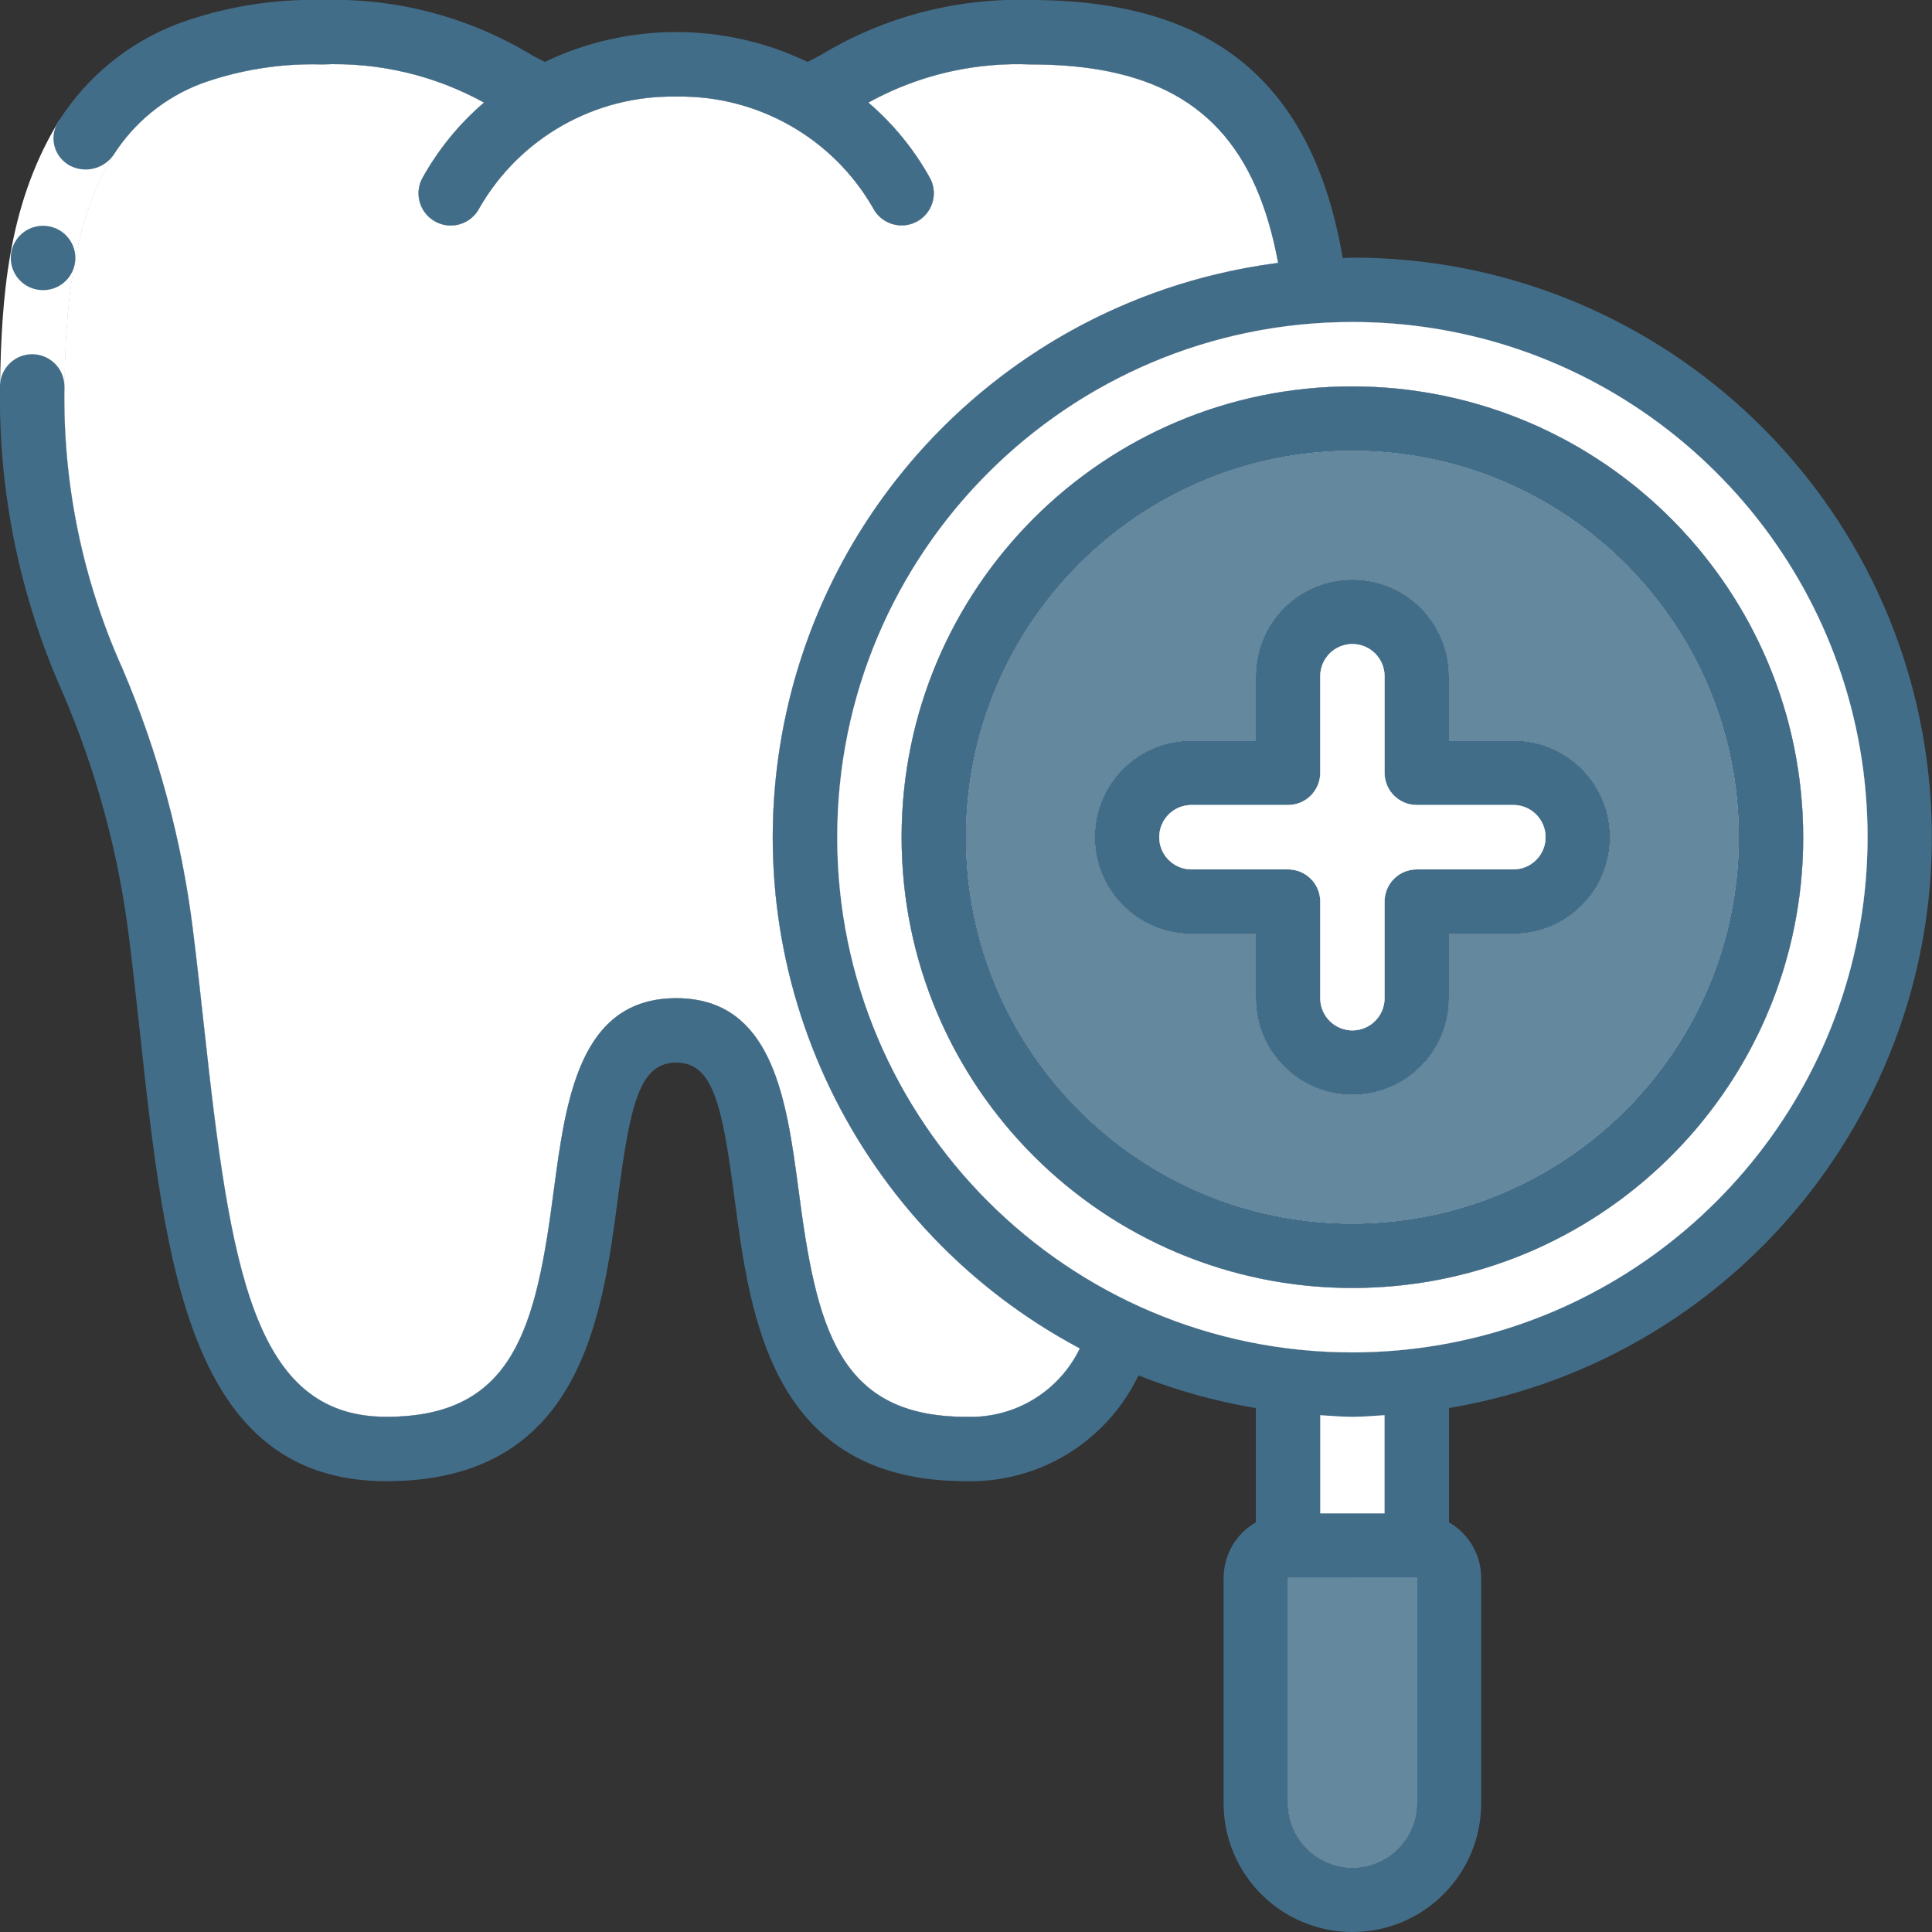
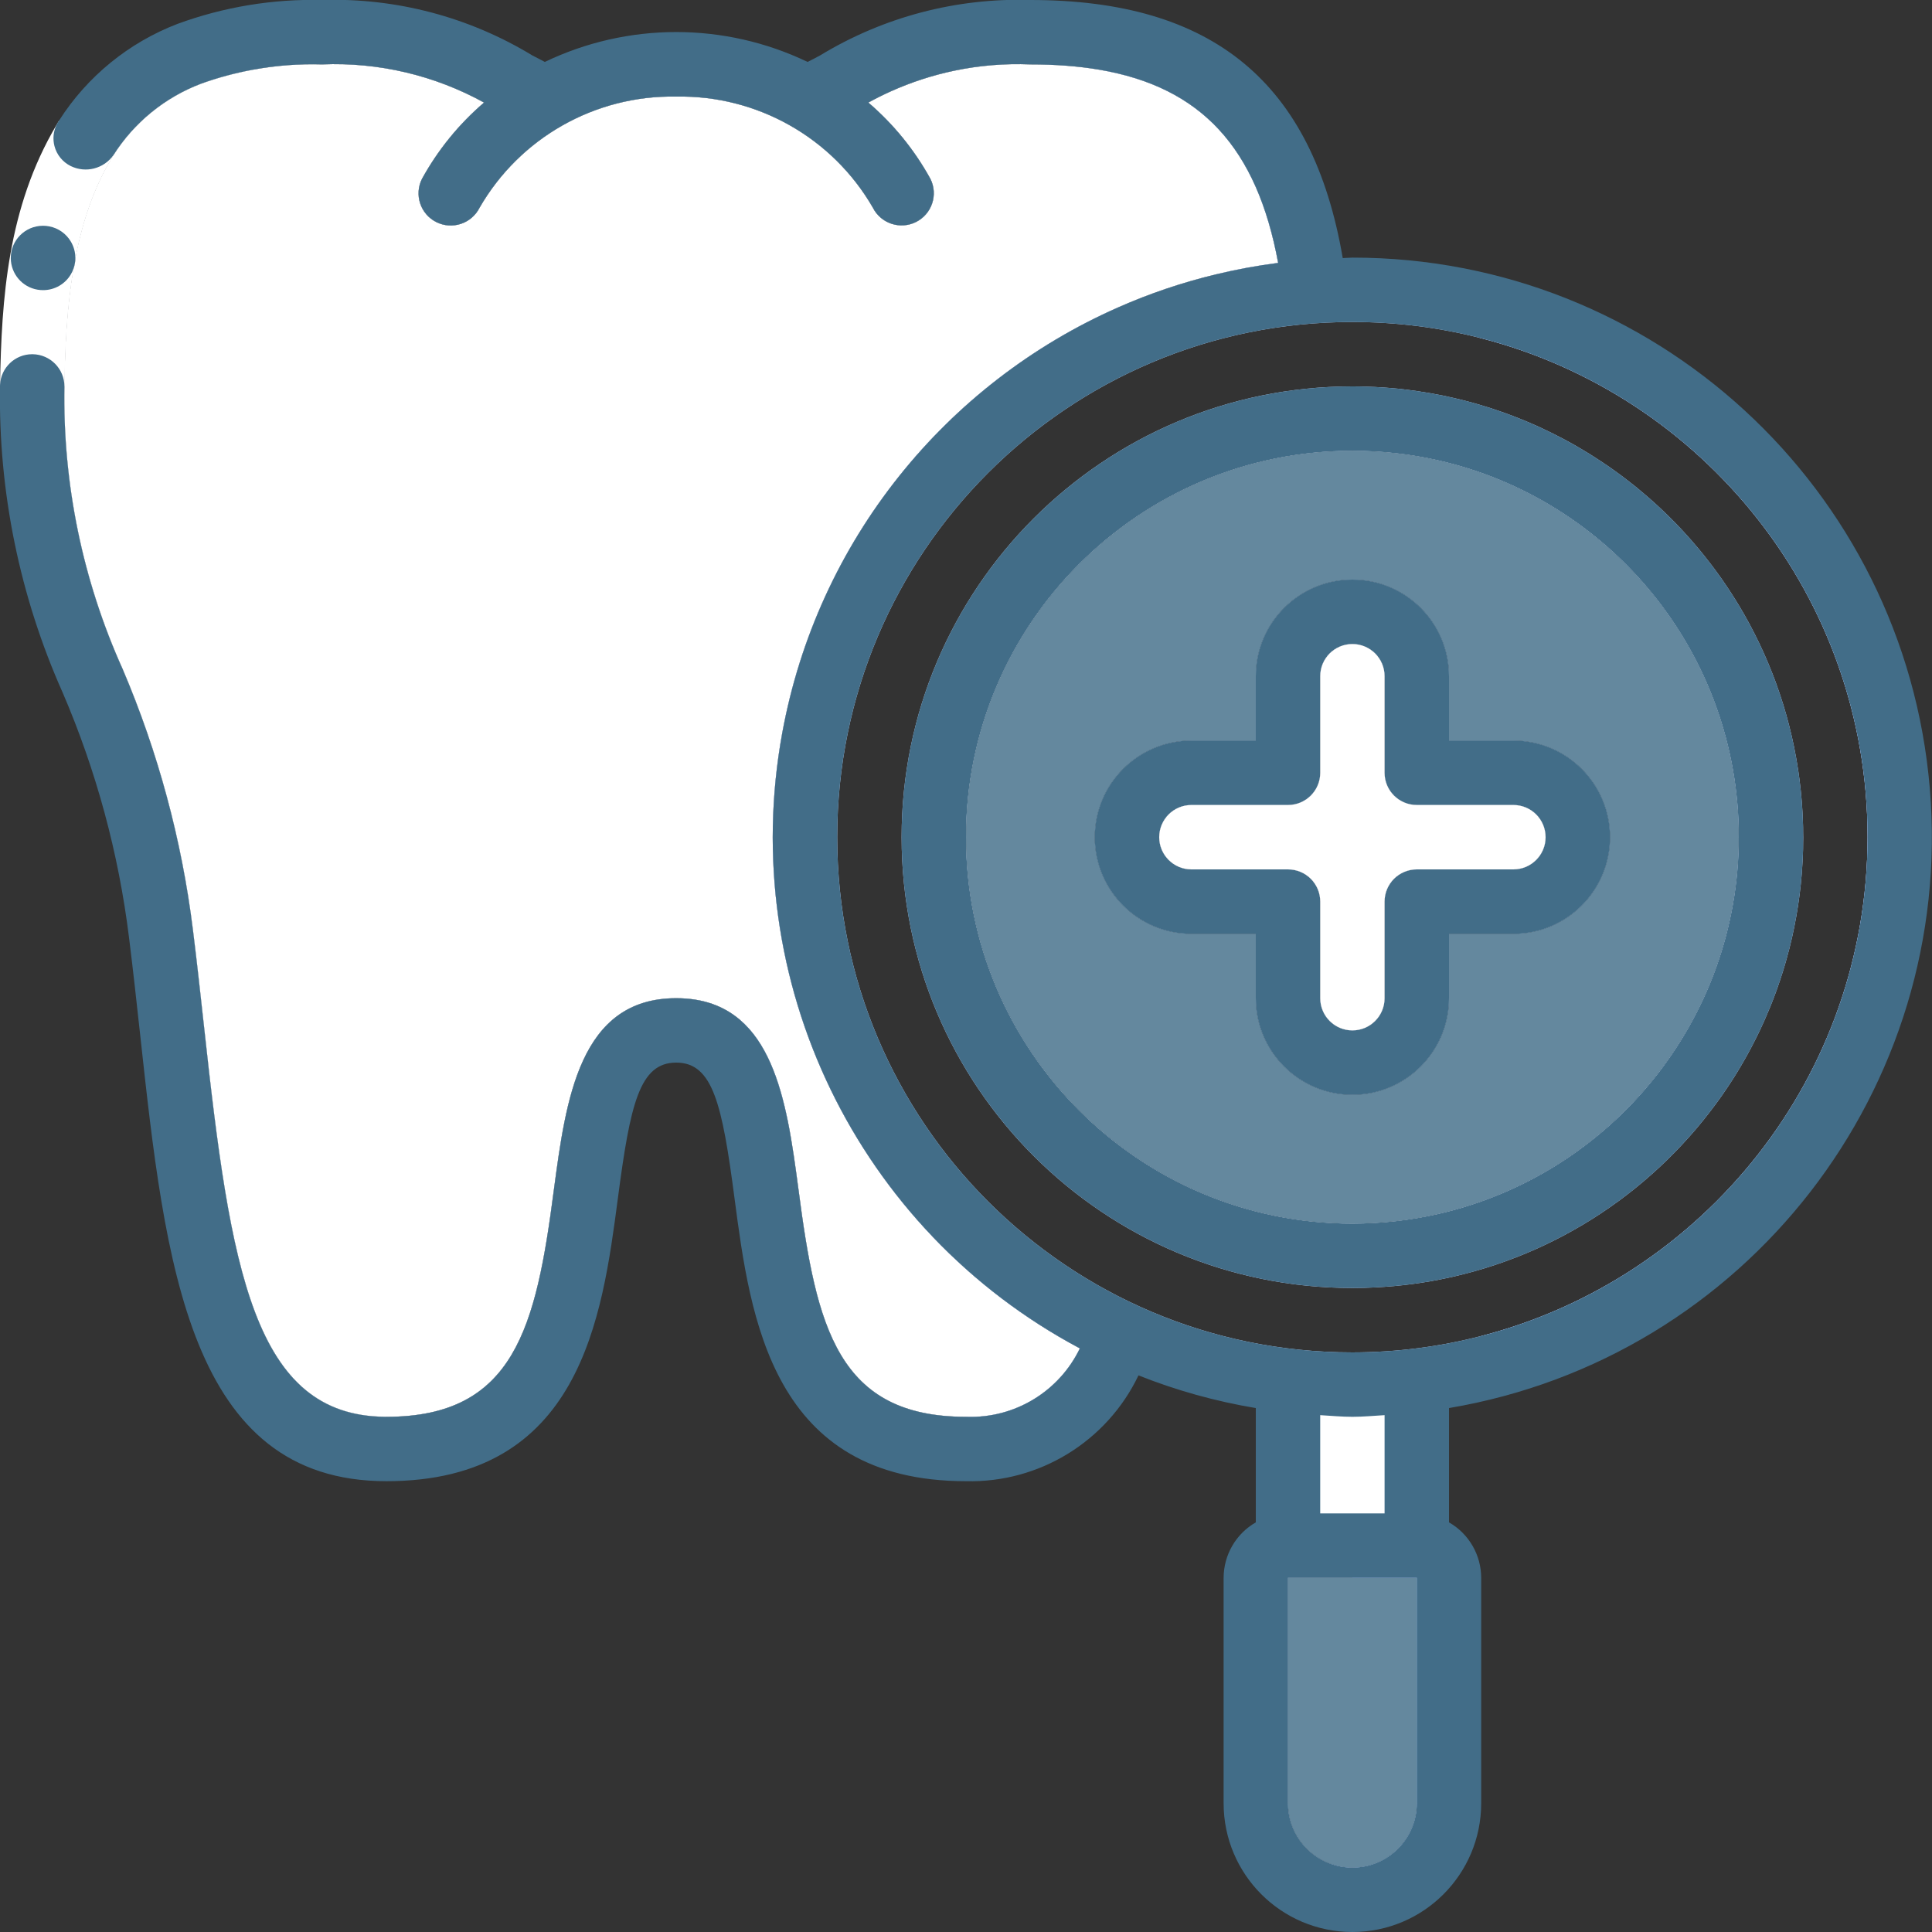
<svg xmlns="http://www.w3.org/2000/svg" version="1.1" id="圖層_1" x="0px" y="0px" width="512px" height="512px" viewBox="0 0 512 512" enable-background="new 0 0 512 512" xml:space="preserve">
  <rect x="0" y="0" width="512" height="512" fill="#333333" stroke="none" />
  <g id="Page-1">
    <g id="_x30_05---Dental-Exam" transform="translate(-1 -1)">
      <path fill="#E8EDFC" d="M275.74,9.54c-0.55-0.01-1.11-0.01-1.67-0.01c-0.4,0-0.801,0-1.19,0.01c-0.24,0-0.479,0-0.72,0.01    c-0.44,0-0.87,0.01-1.3,0.02c-0.53,0.01-1.07,0.03-1.601,0.05c-15.72,0.52-26.27,3.62-34.95,7.49c-0.57,0.26-1.14,0.52-1.71,0.78    c-1.41,0.65-2.81,1.34-4.18,2.07c-4.62,2.38-8.87,4.88-13.4,7.15c-9.87-5.49-20.68-8.46-31.6-8.95c-1.08-0.06-2.15-0.08-3.22-0.09    c-0.37,0-0.74,0-1.11,0.01c-0.29,0-0.58,0-0.87,0.02c-0.1-0.01-0.19,0-0.28,0c-0.36,0.01-0.72,0.02-1.08,0.05    c-0.03-0.01-0.05-0.01-0.07,0c-0.02-0.01-0.03-0.01-0.04,0c-0.21,0-0.42,0.01-0.62,0.03c-0.23,0.01-0.46,0.02-0.68,0.04    c-0.04,0-0.08,0-0.11,0.01c-5.28,0.36-10.54,1.3-15.66,2.84c-4.92,1.47-9.72,3.49-14.3,6.04C130.65,19.74,118.86,9.9,88.09,9.54    c-0.59,0-1.17-0.01-1.76-0.01c-29.12,0-49.96,8.28-62.51,27.99c-1.5,2.33-2.86,4.82-4.11,7.47c-2.27,4.79-4.15,10.11-5.65,16    c-1.32,5.15-2.35,10.74-3.09,16.78c-0.66,5.34-1.09,11.03-1.3,17.1c-0.09,2.77-0.14,5.61-0.14,8.53    c0,68.27,25.6,76.8,34.14,145.07C52.2,316.73,52.2,385,103.4,385c0.6,0,1.19,0,1.78-0.02c0.44-0.011,0.88-0.021,1.32-0.051    c0.25,0,0.49-0.01,0.74-0.029c0.57-0.03,1.14-0.07,1.71-0.11c69.17-5.28,29.65-110.72,71.25-110.72    c39.79,0,5.37,96.46,62.82,109.47c0.06,0.02,0.12,0.04,0.18,0.05c0.14,0.03,0.28,0.061,0.41,0.08c0.39,0.09,0.78,0.17,1.17,0.24    c0.42,0.08,0.85,0.16,1.27,0.229c0.7,0.12,1.4,0.221,2.11,0.32c0.32,0.04,0.64,0.08,0.97,0.11c0.33,0.04,0.67,0.08,1.01,0.109    c0.54,0.051,1.1,0.101,1.65,0.141c1.12,0.08,2.26,0.13,3.43,0.16c0.59,0.01,1.18,0.02,1.78,0.02c21.25,0,33.71-11.78,41.56-30.46    c-0.81-0.38-1.619-0.76-2.42-1.15c-1.609-0.779-3.189-1.58-4.76-2.409c-1.52-0.801-3.02-1.631-4.51-2.49    c-1.24-0.73-2.47-1.46-3.69-2.221c-0.31-0.18-0.63-0.369-0.939-0.579c-0.01,0-0.01-0.011-0.01-0.011    c-0.421-0.26-0.841-0.529-1.261-0.8c-0.62-0.39-1.239-0.79-1.85-1.21c-0.43-0.27-0.851-0.56-1.271-0.85    c-0.01,0-0.01-0.011-0.01-0.011c-1.45-0.97-2.87-1.979-4.27-3.01c-0.551-0.41-1.101-0.81-1.641-1.22    c-0.149-0.12-0.3-0.23-0.449-0.34c-0.69-0.521-1.37-1.04-2.051-1.601c-0.27-0.199-0.54-0.409-0.8-0.63    c-0.41-0.319-0.82-0.649-1.22-0.99c-0.45-0.35-0.891-0.72-1.33-1.1c-0.12-0.1-0.25-0.21-0.37-0.32    c-0.09-0.08-0.19-0.159-0.28-0.239c-0.66-0.551-1.31-1.12-1.96-1.7c-0.38-0.33-0.76-0.67-1.14-1.01    c-0.09-0.08-0.19-0.17-0.28-0.271c-0.229-0.189-0.45-0.39-0.67-0.6c-0.25-0.23-0.5-0.46-0.75-0.7    c-0.34-0.311-0.689-0.62-1.02-0.94c-0.53-0.5-1.051-1-1.57-1.52c-0.6-0.58-1.18-1.17-1.77-1.76c-0.13-0.13-0.26-0.261-0.39-0.391    c-0.16-0.16-0.32-0.33-0.48-0.5c-0.32-0.319-0.63-0.64-0.93-0.97c-0.09-0.09-0.17-0.18-0.26-0.27    c-0.32-0.341-0.65-0.681-0.97-1.03c-0.18-0.2-0.36-0.391-0.55-0.59c-0.07-0.091-0.15-0.17-0.23-0.25    c-0.09-0.11-0.19-0.221-0.29-0.32c-1.63-1.79-3.21-3.62-4.74-5.48c-0.54-0.659-1.08-1.319-1.6-1.989    c-0.54-0.67-1.06-1.34-1.57-2.011c-1.04-1.359-2.05-2.729-3.03-4.109c-1.97-2.771-3.84-5.61-5.61-8.51    c-0.44-0.721-0.88-1.45-1.3-2.181c-0.43-0.729-0.86-1.47-1.27-2.21c-0.82-1.47-1.62-2.95-2.4-4.439    c-0.05-0.091-0.1-0.181-0.14-0.261c-0.27-0.52-0.53-1.04-0.78-1.55l-0.09-0.18c-0.31-0.61-0.61-1.22-0.9-1.84    c-2.29-4.74-4.31-9.601-6.06-14.561c-0.12-0.33-0.24-0.66-0.35-1c-0.01-0.01-0.01-0.01-0.01-0.02c-0.2-0.57-0.4-1.15-0.58-1.72    c-0.18-0.53-0.36-1.061-0.52-1.591c-0.04-0.109-0.08-0.22-0.1-0.33c-0.2-0.64-0.4-1.279-0.6-1.93c-0.15-0.49-0.3-0.979-0.44-1.479    c-0.2-0.66-0.38-1.33-0.56-2c-0.63-2.261-1.19-4.541-1.7-6.831c-0.09-0.38-0.17-0.74-0.24-1.12c-0.21-0.95-0.4-1.89-0.58-2.84    c-0.13-0.67-0.25-1.35-0.37-2.02c-0.03-0.12-0.05-0.24-0.07-0.37c-0.11-0.62-0.21-1.22-0.31-1.84c-0.03-0.14-0.05-0.28-0.07-0.42    c-0.12-0.71-0.22-1.41-0.32-2.12c-0.08-0.51-0.15-1.01-0.21-1.51c-0.03-0.19-0.06-0.38-0.07-0.57c-0.05-0.37-0.1-0.74-0.14-1.11    c-0.11-0.76-0.19-1.53-0.27-2.3c-0.07-0.58-0.12-1.18-0.18-1.76v-0.05c-0.06-0.63-0.11-1.26-0.16-1.9    c-0.05-0.63-0.1-1.26-0.14-1.9c-0.07-0.96-0.12-1.91-0.16-2.87c-0.03-0.64-0.05-1.28-0.08-1.92c-0.03-0.8-0.05-1.6-0.06-2.4    c-0.02-0.84-0.03-1.68-0.02-2.53c0-1.04,0.01-2.08,0.04-3.12c0.02-1.04,0.05-2.08,0.1-3.13c0.03-0.83,0.08-1.66,0.14-2.5    c0.02-0.37,0.04-0.75,0.07-1.13c0.14-2.06,0.33-4.13,0.56-6.2c0.12-1.03,0.25-2.07,0.39-3.1c0.18-1.42,0.39-2.83,0.63-4.25    c0.15-0.92,0.31-1.85,0.48-2.77c0.17-0.94,0.36-1.88,0.55-2.81c0.1-0.48,0.2-0.97,0.31-1.45c0.19-0.88,0.38-1.75,0.59-2.62    c0.22-0.97,0.46-1.94,0.71-2.9c0.04-0.19,0.09-0.38,0.14-0.56c0.09-0.38,0.19-0.75,0.3-1.13c0.08-0.31,0.17-0.62,0.25-0.94    c0.45-1.61,0.92-3.21,1.42-4.79c0.13-0.44,0.27-0.87,0.41-1.3c0.04-0.13,0.08-0.27,0.13-0.4c0.13-0.41,0.26-0.81,0.41-1.21    c0.02-0.08,0.04-0.16,0.08-0.24c0.14-0.44,0.29-0.87,0.45-1.3c0-0.03,0.01-0.06,0.03-0.08c0.09-0.28,0.18-0.57,0.29-0.84    c0.03-0.1,0.06-0.2,0.11-0.29c0.32-0.89,0.65-1.78,0.99-2.67c0.39-1.04,0.79-2.07,1.22-3.09c0.25-0.63,0.51-1.25,0.78-1.87    c0.29-0.68,0.58-1.36,0.88-2.03c0.29-0.68,0.59-1.35,0.91-2.02c0.06-0.13,0.12-0.26,0.18-0.39c0.07-0.16,0.14-0.31,0.22-0.47    c0.32-0.68,0.64-1.36,0.97-2.03c0.78-1.59,1.58-3.15,2.41-4.7c0.09-0.18,0.18-0.35,0.28-0.53c0.1-0.18,0.2-0.35,0.29-0.53    c0.74-1.36,1.5-2.71,2.29-4.04c0.4-0.69,0.81-1.37,1.23-2.05c0.45-0.74,0.91-1.48,1.38-2.21c1.8-2.84,3.7-5.61,5.69-8.31    c0.25-0.34,0.51-0.69,0.77-1.03c0.49-0.65,0.99-1.3,1.49-1.94c0.49-0.65,1-1.29,1.52-1.92c0.51-0.64,1.02-1.26,1.55-1.89    c0.42-0.51,0.85-1.01,1.27-1.51c0.16-0.18,0.31-0.36,0.47-0.54c0.47-0.55,0.96-1.1,1.45-1.65c0.54-0.61,1.09-1.21,1.64-1.81    c1.1-1.2,2.23-2.37,3.37-3.53c0.09-0.09,0.18-0.18,0.27-0.27c0.69-0.7,1.39-1.39,2.09-2.07c0.54-0.53,1.09-1.06,1.649-1.57    c0.19-0.18,0.38-0.36,0.57-0.53c0.64-0.61,1.3-1.2,1.96-1.78c0.09-0.08,0.18-0.16,0.27-0.24c0.681-0.62,1.36-1.22,2.061-1.8    c0.74-0.65,1.49-1.28,2.25-1.89c0.75-0.63,1.52-1.24,2.29-1.85c0.77-0.6,1.55-1.2,2.33-1.8c0.78-0.59,1.569-1.18,2.37-1.75    c0.779-0.57,1.569-1.13,2.37-1.68c0.1-0.07,0.189-0.14,0.29-0.2c0.72-0.51,1.439-1,2.17-1.48c0,0,0.01-0.01,0.02-0.01    c0.76-0.51,1.521-1,2.29-1.49c0.08-0.05,0.15-0.1,0.23-0.15c0.609-0.39,1.229-0.78,1.859-1.15c0.07-0.05,0.141-0.09,0.21-0.13    c0.95-0.58,1.9-1.15,2.86-1.71c0.02-0.01,0.04-0.03,0.06-0.04c0.94-0.54,1.891-1.08,2.851-1.61    c0.977-0.536,1.962-1.061,2.952-1.578c0.263-0.136,0.527-0.271,0.791-0.406c0.93-0.478,1.863-0.951,2.807-1.406    c0.338-0.167,0.684-0.324,1.025-0.486c0.65-0.309,1.303-0.615,1.959-0.915c0.519-0.243,1.042-0.481,1.575-0.709    c0.284-0.133,0.573-0.251,0.859-0.376c1.268-0.55,2.535-1.099,3.821-1.614c0.199-0.08,0.399-0.16,0.6-0.24    c0.63-0.25,1.271-0.5,1.91-0.74c0.8-0.3,1.6-0.6,2.4-0.89c0.43-0.15,0.869-0.31,1.3-0.46c0.34-0.12,0.68-0.24,1.029-0.36    c1.41-0.48,2.83-0.94,4.271-1.38c0.21-0.07,0.43-0.14,0.64-0.2c0.32-0.1,0.641-0.2,0.96-0.28c0.601-0.18,1.21-0.36,1.82-0.52    c0.2-0.06,0.41-0.12,0.62-0.18c0.33-0.1,0.66-0.18,0.99-0.27c0.17-0.05,0.35-0.09,0.529-0.14c0.24-0.06,0.49-0.13,0.74-0.19    c0.29-0.08,0.58-0.16,0.87-0.22c0.72-0.19,1.45-0.37,2.19-0.53c0.79-0.19,1.59-0.37,2.39-0.54c0.11-0.03,0.229-0.06,0.35-0.08    c0.74-0.18,1.49-0.33,2.25-0.47c0.37-0.07,0.74-0.14,1.11-0.21c0.64-0.13,1.29-0.24,1.94-0.36c0.35-0.06,0.71-0.12,1.069-0.18    c0.62-0.11,1.25-0.22,1.88-0.31c0.34-0.05,0.681-0.1,1.03-0.15c0.43-0.07,0.85-0.13,1.3-0.18c0.17-0.03,0.34-0.06,0.521-0.08    c0.029-0.01,0.069-0.01,0.109-0.01c0,0,0.011,0,0.021,0c0.03-0.01,0.07-0.01,0.09-0.02h0.04c0.61-0.09,1.22-0.16,1.83-0.23    c0.43-0.06,0.86-0.11,1.29-0.16c0.84-0.09,1.689-0.18,2.54-0.25c0.149-0.02,0.31-0.03,0.46-0.04c0.41-0.04,0.82-0.08,1.24-0.11    c0.27-0.02,0.54-0.04,0.81-0.06c0.12-0.01,0.23-0.02,0.35-0.02c0.23-0.02,0.46-0.04,0.69-0.06    C343.61,29.36,318.98,10.02,275.74,9.54z M323.27,73.7c-8.97,2.15-17.619,5.09-25.899,8.74c-45.72,20.14-79.77,61.89-89.08,112.86    c-12.01,65.72,19.89,131.66,78.88,163.04c-5.52,11.45-17.28,18.561-29.98,18.13c-0.06,0.011-0.13,0-0.19,0    c-33.97,0-39.65-23.8-44.37-60.09c-0.81-6.06-1.64-12.31-2.85-18.28c-2.23-10.96-5.74-20.949-12.74-26.89    c-4.2-3.57-9.65-5.68-16.84-5.68c-25.7,0-29.25,27.01-32.43,50.85c-4.72,36.29-10.4,60.09-44.37,60.09c-0.1,0-0.2,0-0.29-0.01    c-34.99-0.21-41.05-39.33-48-103.05c-0.94-8.53-1.89-17.29-2.98-26c-2.95-23.8-9.23-47.06-18.63-69.12    c-10.6-23.52-15.87-49.1-15.43-74.89c0.1-10.4,0.65-20.98,2.34-31.03c0.38-0.99,0.56-2.03,0.56-3.07    c1.92-9.87,5.05-19.16,10.08-27.17c5.49-8.66,13.63-15.3,23.22-18.94c4.51-1.63,9.15-2.87,13.85-3.73    c5.99-1.1,12.1-1.57,18.21-1.39c14.97-0.62,29.82,2.88,42.94,10.11c-6.65,5.69-12.22,12.54-16.44,20.21    c-2.12,4.21-0.43,9.34,3.78,11.46s9.35,0.43,11.47-3.78c10.71-18.59,30.68-29.87,52.12-29.47c21.42-0.41,41.38,10.86,52.1,29.41    c2.1,4.22,7.23,5.93,11.45,3.83c4.22-2.11,5.93-7.24,3.82-11.45c-4.22-7.67-9.79-14.52-16.44-20.21c1.93-1.06,3.91-2.05,5.91-2.95    c5.43-2.44,11.09-4.29,16.89-5.5c6.589-1.38,13.35-1.94,20.14-1.66c6.62,0,12.689,0.46,18.239,1.4    c27.061,4.61,41.79,20.72,47.41,51.2C334.14,71.39,328.65,72.4,323.27,73.7z" />
      <path fill="#FFFFFF" d="M339.72,70.67c-5.58,0.72-11.069,1.73-16.45,3.03c-8.97,2.15-17.619,5.09-25.899,8.74    c-45.72,20.14-79.77,61.89-89.08,112.86c-12.01,65.72,19.89,131.66,78.88,163.04c-5.52,11.45-17.28,18.561-29.98,18.13    c-0.06,0.011-0.13,0-0.19,0c-33.97,0-39.65-23.8-44.37-60.09c-0.81-6.06-1.64-12.31-2.85-18.28    c-2.23-10.96-5.74-20.949-12.74-26.89c-4.2-3.57-9.65-5.68-16.84-5.68c-25.7,0-29.25,27.01-32.43,50.85    c-4.72,36.29-10.4,60.09-44.37,60.09c-0.1,0-0.2,0-0.29-0.01c-34.99-0.21-41.05-39.33-48-103.05c-0.94-8.53-1.89-17.29-2.98-26    c-2.95-23.8-9.23-47.06-18.63-69.12c-10.6-23.52-15.87-49.1-15.43-74.89c0.1-10.4,0.65-20.98,2.34-31.03    c0.38-0.99,0.56-2.03,0.56-3.07c1.92-9.87,5.05-19.16,10.08-27.17c5.49-8.66,13.63-15.3,23.22-18.94    c4.51-1.63,9.15-2.87,13.85-3.73c5.99-1.1,12.1-1.57,18.21-1.39c14.97-0.62,29.82,2.88,42.94,10.11    c-6.65,5.69-12.22,12.54-16.44,20.21c-2.12,4.21-0.43,9.34,3.78,11.46s9.35,0.43,11.47-3.78c10.71-18.59,30.68-29.87,52.12-29.47    c21.42-0.41,41.38,10.86,52.1,29.41c2.1,4.22,7.23,5.93,11.45,3.83c4.22-2.11,5.93-7.24,3.82-11.45    c-4.22-7.67-9.79-14.52-16.44-20.21c1.93-1.06,3.91-2.05,5.91-2.95c5.43-2.44,11.09-4.29,16.89-5.5    c6.589-1.38,13.35-1.94,20.14-1.66c6.62,0,12.689,0.46,18.239,1.4C319.37,24.08,334.1,40.19,339.72,70.67z" />
      <path fill="#CAD9FC" d="M209.78,298.1c-5.15-8.5-9.42-17.51-12.74-26.89C204.04,277.15,207.55,287.14,209.78,298.1z" />
      <path fill="#CAD9FC" d="M349.5,78.14c-0.23,0.02-0.46,0.04-0.69,0.06c-0.119,0-0.229,0.01-0.35,0.02    c-0.27,0.02-0.54,0.04-0.81,0.06c-0.42,0.03-0.83,0.07-1.24,0.11c-0.15,0.01-0.311,0.02-0.46,0.04c-0.851,0.07-1.7,0.16-2.54,0.25    c-0.43,0.05-0.86,0.1-1.29,0.16c-0.61,0.07-1.22,0.14-1.83,0.23c-0.021,0-0.03,0-0.04,0.01c-0.03,0-0.06,0-0.09,0.01    c-0.01,0-0.021,0-0.021,0c-0.04,0-0.08,0-0.109,0.01c-0.181,0.02-0.351,0.05-0.521,0.08c-0.45,0.05-0.87,0.11-1.3,0.18    c-0.35,0.05-0.69,0.1-1.03,0.15c-0.63,0.09-1.26,0.2-1.88,0.31c-0.359,0.06-0.72,0.12-1.069,0.18c-0.65,0.11-1.301,0.22-1.94,0.36    c-0.37,0.07-0.74,0.14-1.11,0.21c-0.76,0.14-1.51,0.29-2.25,0.47c-0.12,0.02-0.239,0.05-0.35,0.08c-0.8,0.17-1.6,0.35-2.39,0.54    c-0.74,0.16-1.471,0.34-2.19,0.53c-0.29,0.06-0.58,0.14-0.87,0.22c-0.25,0.06-0.5,0.13-0.74,0.19c-0.18,0.04-0.35,0.08-0.529,0.14    c-0.33,0.09-0.66,0.17-0.99,0.27c-0.82,0.21-1.63,0.45-2.44,0.7c-0.319,0.08-0.64,0.18-0.96,0.28c-0.21,0.06-0.43,0.13-0.64,0.2    c-1.44,0.44-2.86,0.9-4.271,1.38c-0.55,0.18-1.1,0.37-1.649,0.57c-0.94,0.33-1.88,0.67-2.811,1.03c-0.09,0.04-0.18,0.07-0.27,0.11    c-0.64,0.24-1.28,0.49-1.91,0.74c-0.2,0.07-0.4,0.15-0.6,0.24c-53.63,21.47-91.01,73.92-90.99,134.61    c-0.02,36.82,13.92,71.46,37.84,97.67c0.1,0.1,0.2,0.21,0.29,0.32c0.07,0.08,0.14,0.17,0.23,0.25c0.19,0.199,0.37,0.39,0.55,0.59    c0.31,0.35,0.64,0.689,0.97,1.03c0.09,0.09,0.17,0.18,0.26,0.27c0.3,0.33,0.61,0.65,0.93,0.97c0.16,0.17,0.32,0.34,0.48,0.5    c0.04,0.04,0.07,0.07,0.12,0.11c0.09,0.09,0.18,0.189,0.27,0.28c0.59,0.59,1.17,1.18,1.77,1.76c0.52,0.52,1.04,1.02,1.57,1.52    c0.58,0.561,1.17,1.11,1.77,1.641c0.22,0.21,0.44,0.41,0.67,0.6c0.09,0.101,0.19,0.19,0.28,0.271c0.38,0.34,0.76,0.68,1.14,1.01    c0.65,0.58,1.3,1.149,1.96,1.7c0.09,0.08,0.19,0.159,0.28,0.239c0.12,0.11,0.25,0.221,0.37,0.32c0.439,0.38,0.88,0.75,1.33,1.1    c0.399,0.341,0.81,0.671,1.22,0.99c0.26,0.221,0.53,0.431,0.8,0.63c0.681,0.561,1.36,1.08,2.051,1.601    c0.149,0.109,0.3,0.22,0.449,0.34c0.54,0.42,1.09,0.83,1.641,1.22c1.399,1.04,2.819,2.05,4.27,3.01c0,0,0,0.011,0.01,0.011    c0.42,0.29,0.841,0.58,1.271,0.85c0.61,0.42,1.229,0.82,1.85,1.21c0.42,0.271,0.84,0.54,1.261,0.8c0,0,0,0.011,0.01,0.011    c0.31,0.21,0.63,0.399,0.939,0.579c1.221,0.761,2.45,1.49,3.69,2.221c1.49,0.859,2.99,1.689,4.51,2.49    c1.57,0.84,3.15,1.64,4.76,2.409c0.801,0.391,1.61,0.771,2.42,1.15C290.71,373.22,278.25,385,257,385c-0.59,0.01-1.19,0-1.78-0.02    c-1.15-0.011-2.29-0.061-3.43-0.16c-0.55-0.04-1.11-0.09-1.65-0.141c-0.34-0.029-0.68-0.069-1.01-0.109    c-0.33-0.03-0.65-0.07-0.97-0.11c-0.71-0.1-1.41-0.2-2.11-0.32c-0.42-0.069-0.85-0.149-1.27-0.229c-0.39-0.07-0.78-0.15-1.17-0.24    c-0.13-0.02-0.27-0.05-0.41-0.08c-0.07-0.01-0.13-0.03-0.2-0.04c0.01,0,0.01,0,0.02-0.01c5.18-1.51,9.96-3.92,14.17-7.07    c12.7,0.431,24.46-6.68,29.98-18.13c-58.99-31.38-90.89-97.32-78.88-163.04c9.31-50.97,43.36-92.72,89.08-112.86    c8.56-2.22,17.42-3.68,26.5-4.3c-0.18-1.51-0.38-2.99-0.601-4.44c5.381-1.3,10.87-2.31,16.45-3.03    c-5.62-30.48-20.35-46.59-47.41-51.2c-5.26-3.09-11.14-5.41-17.659-7.02c-0.011,0-0.011,0-0.011,0    c-4.18-1.04-8.63-1.79-13.33-2.26c2.641-0.28,5.29-0.46,7.95-0.57c0.53-0.02,1.07-0.04,1.601-0.05c0.43-0.01,0.859-0.02,1.3-0.02    c0.24-0.01,0.479-0.01,0.72-0.01c0.39-0.01,0.79-0.01,1.19-0.01c0.56,0,1.12,0,1.67,0.01C318.98,10.02,343.61,29.36,349.5,78.14z" />
      <path fill="#C6D8FB" d="M402.07,197.27H385V180.2c0-14.14-11.46-25.6-25.6-25.6c-14.141,0-25.601,11.46-25.601,25.6v17.07H316.73    c-14.141,0-25.601,11.46-25.601,25.6c0,14.13,11.46,25.6,25.601,25.6H333.8v17.06c0,14.14,11.46,25.6,25.601,25.6    c14.14,0,25.6-11.46,25.6-25.6v-17.06h17.07c14.14,0,25.6-11.47,25.6-25.6C427.67,208.73,416.21,197.27,402.07,197.27z     M402.07,231.4H376.47c-4.72,0-8.54,3.82-8.54,8.53v25.6c0,4.72-3.819,8.54-8.529,8.54s-8.53-3.82-8.53-8.54v-25.6    c0-4.71-3.82-8.53-8.54-8.53h-25.6c-4.711,0-8.53-3.82-8.53-8.53c0-4.72,3.819-8.54,8.53-8.54h25.6c4.72,0,8.54-3.82,8.54-8.53    v-25.6c0-4.71,3.82-8.53,8.53-8.53s8.529,3.82,8.529,8.53v25.6c0,4.71,3.82,8.53,8.54,8.53h25.601c4.71,0,8.529,3.82,8.529,8.54    C410.6,227.58,406.78,231.4,402.07,231.4z" />
      <path fill="#C6D8FB" d="M478.86,222.24c0-0.21,0-0.42-0.011-0.63c0.011-0.47,0-0.94-0.01-1.41c-0.01-0.22-0.01-0.44-0.02-0.66    c-0.03-1.01-0.07-2.01-0.12-3.01v-0.03c-0.11-1.97-0.26-3.93-0.46-5.87c-0.01-0.02-0.01-0.04-0.01-0.06    c-0.101-0.98-0.221-1.97-0.341-2.95c-0.18-1.36-0.37-2.72-0.6-4.07c-0.09-0.59-0.19-1.17-0.3-1.76c-0.34-1.92-0.73-3.83-1.17-5.73    c-0.221-0.94-0.45-1.89-0.69-2.83c-0.24-0.93-0.49-1.87-0.75-2.8c-0.26-0.93-0.54-1.85-0.82-2.77c-0.29-0.92-0.579-1.84-0.89-2.75    c-0.26-0.8-0.54-1.6-0.83-2.38c-0.12-0.38-0.26-0.76-0.41-1.13c-0.229-0.63-0.47-1.26-0.72-1.89c-0.34-0.89-0.7-1.77-1.07-2.65    c-0.37-0.88-0.75-1.76-1.14-2.63c-0.38-0.86-0.78-1.72-1.19-2.58c0-0.01,0-0.02-0.01-0.03c-0.41-0.85-0.819-1.69-1.25-2.53    c-0.399-0.81-0.819-1.6-1.24-2.4c-0.069-0.13-0.14-0.26-0.21-0.39c-0.399-0.74-0.81-1.49-1.229-2.22    c-0.46-0.81-0.93-1.62-1.41-2.42c-0.41-0.68-0.82-1.36-1.25-2.03c-0.2-0.35-0.42-0.69-0.66-1.04c-0.3-0.49-0.62-0.98-0.95-1.47    c-0.189-0.3-0.39-0.59-0.59-0.88c-0.319-0.49-0.649-0.97-0.99-1.45c-0.14-0.21-0.289-0.42-0.439-0.63    c-0.41-0.59-0.83-1.17-1.26-1.75c-0.16-0.23-0.32-0.45-0.5-0.67c-0.34-0.48-0.7-0.95-1.061-1.41c-0.52-0.69-1.05-1.36-1.59-2.03    c-0.39-0.5-0.79-1-1.21-1.49c-0.15-0.18-0.3-0.37-0.46-0.55c-0.42-0.51-0.85-1.02-1.3-1.52c-0.19-0.24-0.4-0.48-0.61-0.71    c-0.35-0.4-0.71-0.8-1.08-1.2c-0.33-0.38-0.67-0.76-1.029-1.13c-0.171-0.19-0.341-0.38-0.53-0.57c-0.55-0.59-1.11-1.18-1.681-1.76    c-0.029-0.03-0.06-0.06-0.09-0.09c-0.529-0.55-1.08-1.09-1.63-1.63c-0.26-0.26-0.53-0.52-0.8-0.78c-0.34-0.33-0.68-0.66-1.03-0.98    c-0.319-0.31-0.649-0.62-0.989-0.92c-0.341-0.31-0.681-0.63-1.021-0.93c-0.43-0.39-0.86-0.77-1.3-1.15    c-0.561-0.49-1.12-0.98-1.69-1.44c-0.47-0.41-0.95-0.8-1.43-1.2c-0.33-0.27-0.66-0.53-1-0.8c-0.44-0.35-0.88-0.7-1.33-1.04    c-0.2-0.17-0.41-0.32-0.61-0.47c-0.409-0.32-0.819-0.63-1.229-0.93c-0.57-0.43-1.14-0.85-1.72-1.26    c-0.641-0.47-1.29-0.92-1.95-1.37c-0.36-0.25-0.73-0.5-1.101-0.74c-0.71-0.48-1.42-0.95-2.14-1.4c-0.47-0.31-0.94-0.61-1.41-0.9    c-0.72-0.45-1.439-0.89-2.17-1.31c-0.56-0.34-1.12-0.67-1.689-0.99c-0.25-0.14-0.5-0.29-0.75-0.42c-0.601-0.34-1.21-0.67-1.82-1    c-0.21-0.12-0.42-0.23-0.64-0.34c-0.45-0.24-0.9-0.48-1.351-0.7c-0.5-0.27-1-0.52-1.51-0.77c-0.2-0.11-0.4-0.2-0.601-0.29    c-0.689-0.35-1.38-0.68-2.069-0.99c-0.74-0.36-1.49-0.7-2.25-1.02c-0.53-0.24-1.061-0.47-1.601-0.69    c-0.3-0.14-0.59-0.26-0.89-0.38c-0.54-0.22-1.08-0.44-1.62-0.65c-0.399-0.17-0.8-0.32-1.2-0.47c-0.79-0.31-1.58-0.61-2.38-0.89    c-0.88-0.32-1.76-0.62-2.649-0.91c-0.011-0.01-0.021-0.02-0.03-0.01c-0.74-0.26-1.49-0.5-2.25-0.72c-0.6-0.2-1.2-0.38-1.8-0.55    c-0.63-0.19-1.271-0.37-1.91-0.55c-0.79-0.22-1.57-0.43-2.36-0.62c-0.729-0.19-1.46-0.37-2.189-0.53    c-2.101-0.5-4.23-0.94-6.38-1.31c-0.601-0.11-1.21-0.21-1.82-0.3c-0.51-0.1-1.03-0.17-1.54-0.24c-1.79-0.27-3.6-0.5-5.42-0.68    c-1.98-0.2-3.97-0.35-5.97-0.45c-0.78-0.04-1.57-0.08-2.36-0.09c-1.22-0.05-2.45-0.07-3.68-0.07    c-65.98,0-119.47,53.49-119.47,119.47c0,65.979,53.49,119.46,119.47,119.46c2,0,3.979-0.05,5.949-0.15    c0.82-0.04,1.641-0.08,2.46-0.149c3.45-0.23,6.851-0.62,10.21-1.15c0.721-0.11,1.44-0.229,2.16-0.35    c3.13-0.55,6.21-1.221,9.25-2.011c0.71-0.18,1.42-0.369,2.12-0.569c0.91-0.25,1.82-0.51,2.72-0.79    c0.07-0.021,0.15-0.04,0.221-0.07c0.859-0.26,1.729-0.54,2.58-0.82c2.04-0.68,4.06-1.409,6.04-2.189    c0.68-0.271,1.359-0.54,2.029-0.82c0.79-0.33,1.58-0.67,2.37-1.01c1.11-0.49,2.21-0.99,3.3-1.52c0.71-0.33,1.41-0.681,2.11-1.03    c0.78-0.391,1.561-0.79,2.33-1.2c0.16-0.09,0.32-0.17,0.48-0.26c0.739-0.391,1.47-0.8,2.199-1.21c0.801-0.44,1.59-0.9,2.38-1.37    c0.12-0.07,0.24-0.141,0.37-0.22c0.601-0.36,1.2-0.73,1.79-1.101c0.23-0.14,0.46-0.28,0.69-0.43c0.63-0.4,1.26-0.8,1.88-1.21    c0.13-0.09,0.27-0.181,0.4-0.271c0.67-0.439,1.329-0.89,1.989-1.35c0.061-0.04,0.12-0.08,0.19-0.13c0.7-0.49,1.399-0.99,2.1-1.5    c0.09-0.061,0.181-0.12,0.271-0.19c0.7-0.52,1.39-1.04,2.08-1.569c0.729-0.551,1.449-1.12,2.16-1.69    c0.039-0.03,0.09-0.07,0.13-0.11c0.689-0.55,1.37-1.109,2.04-1.68c0.05-0.04,0.09-0.07,0.13-0.11c0.7-0.59,1.38-1.189,2.06-1.79    c0.7-0.619,1.4-1.239,2.08-1.88c0.01-0.01,0.021-0.01,0.03-0.029c0.68-0.631,1.35-1.271,2.02-1.92c0.67-0.65,1.34-1.32,1.99-1.99    c0.65-0.66,1.29-1.32,1.92-2c0.03-0.021,0.05-0.04,0.061-0.07c0.64-0.67,1.26-1.35,1.869-2.04c0.631-0.7,1.24-1.41,1.851-2.12    c0.609-0.72,1.21-1.439,1.8-2.17c0.6-0.729,1.18-1.46,1.75-2.21c0.58-0.74,1.15-1.49,1.7-2.25c0.55-0.729,1.08-1.479,1.609-2.229    c0.021-0.03,0.04-0.061,0.07-0.101c0.53-0.75,1.05-1.51,1.55-2.28l0.011-0.01c0.5-0.74,0.979-1.49,1.46-2.24    c0.04-0.069,0.09-0.13,0.13-0.199c0.359-0.58,0.72-1.16,1.08-1.75c0.189-0.311,0.38-0.63,0.569-0.95    c0.25-0.41,0.49-0.83,0.73-1.25c0.24-0.4,0.46-0.79,0.689-1.2c0.221-0.38,0.431-0.77,0.641-1.16c0.26-0.45,0.5-0.91,0.74-1.359    c0.409-0.771,0.81-1.551,1.199-2.33c0.23-0.44,0.45-0.88,0.66-1.32c0.25-0.5,0.49-1.01,0.73-1.51c0.09-0.19,0.18-0.38,0.26-0.57    c0.3-0.63,0.59-1.26,0.87-1.9c0.53-1.21,1.05-2.43,1.55-3.659c0.21-0.521,0.42-1.04,0.62-1.57c0.13-0.34,0.26-0.68,0.39-1.03    c0.221-0.569,0.431-1.14,0.641-1.72c0.04-0.13,0.09-0.25,0.13-0.38c0.29-0.79,0.56-1.58,0.819-2.38    c0.261-0.78,0.521-1.57,0.761-2.36c0.17-0.55,0.34-1.1,0.489-1.65c0.15-0.48,0.28-0.95,0.41-1.43c0.261-0.91,0.511-1.83,0.74-2.76    c0.23-0.92,0.46-1.85,0.67-2.78c0.21-0.93,0.41-1.87,0.601-2.81c0.189-0.94,0.369-1.89,0.539-2.83    c0.341-1.9,0.631-3.81,0.881-5.74c0.25-1.92,0.449-3.86,0.6-5.8c0-0.01,0-0.02,0-0.02c0.07-0.98,0.14-1.96,0.19-2.94    c0.01-0.23,0.02-0.46,0.04-0.69c0.039-0.78,0.069-1.56,0.09-2.35c0-0.1,0.01-0.2,0.01-0.3c0.01-0.62,0.03-1.24,0.02-1.86    c0.011-0.22,0.011-0.44,0.011-0.67c0.01-0.22,0.01-0.44,0.01-0.67C478.87,222.66,478.87,222.45,478.86,222.24z M359.4,325.27    c-56.551,0-102.4-45.85-102.4-102.399c0-56.56,45.85-102.4,102.4-102.4c7.77,0,15.33,0.86,22.6,2.5    c45.68,10.29,79.8,51.11,79.8,99.9c-0.05,48.729-34.1,89.49-79.71,99.85C374.79,324.38,367.2,325.26,359.4,325.27z M478.86,222.24    c0-0.21,0-0.42-0.011-0.63c0.011-0.47,0-0.94-0.01-1.41c-0.01-0.22-0.01-0.44-0.02-0.66c-0.03-1.01-0.07-2.01-0.12-3.01v-0.03    c-0.11-1.97-0.26-3.93-0.46-5.87c-0.01-0.02-0.01-0.04-0.01-0.06c-0.101-0.98-0.221-1.97-0.341-2.95    c-0.18-1.36-0.37-2.72-0.6-4.07c-0.09-0.59-0.19-1.17-0.3-1.76c-0.34-1.92-0.73-3.83-1.17-5.73c-0.221-0.94-0.45-1.89-0.69-2.83    c-0.24-0.93-0.49-1.87-0.75-2.8c-0.26-0.93-0.54-1.85-0.82-2.77c-0.29-0.92-0.579-1.84-0.89-2.75c-0.26-0.8-0.54-1.6-0.83-2.38    c-0.12-0.38-0.26-0.76-0.41-1.13c-0.229-0.63-0.47-1.26-0.72-1.89c-0.34-0.89-0.7-1.77-1.07-2.65c-0.37-0.88-0.75-1.76-1.14-2.63    c-0.38-0.86-0.78-1.72-1.19-2.58c0-0.01,0-0.02-0.01-0.03c-0.41-0.85-0.819-1.69-1.25-2.53c-0.399-0.81-0.819-1.6-1.24-2.4    c-0.069-0.13-0.14-0.26-0.21-0.39c-0.399-0.74-0.81-1.49-1.229-2.22c-0.46-0.81-0.93-1.62-1.41-2.42    c-0.41-0.68-0.82-1.36-1.25-2.03c-0.2-0.35-0.42-0.69-0.66-1.04c-0.3-0.49-0.62-0.98-0.95-1.47c-0.189-0.3-0.39-0.59-0.59-0.88    c-0.319-0.49-0.649-0.97-0.99-1.45c-0.14-0.21-0.289-0.42-0.439-0.63c-0.41-0.59-0.83-1.17-1.26-1.75    c-0.16-0.23-0.32-0.45-0.5-0.67c-0.34-0.48-0.7-0.95-1.061-1.41c-0.52-0.69-1.05-1.36-1.59-2.03c-0.39-0.5-0.79-1-1.21-1.49    c-0.15-0.18-0.3-0.37-0.46-0.55c-0.42-0.51-0.85-1.02-1.3-1.52c-0.19-0.24-0.4-0.48-0.61-0.71c-0.35-0.4-0.71-0.8-1.08-1.2    c-0.33-0.38-0.67-0.76-1.029-1.13c-0.171-0.19-0.341-0.38-0.53-0.57c-0.55-0.59-1.11-1.18-1.681-1.76    c-0.029-0.03-0.06-0.06-0.09-0.09c-0.529-0.55-1.08-1.09-1.63-1.63c-0.26-0.26-0.53-0.52-0.8-0.78c-0.34-0.33-0.68-0.66-1.03-0.98    c-0.319-0.31-0.649-0.62-0.989-0.92c-0.341-0.31-0.681-0.63-1.021-0.93c-0.43-0.39-0.86-0.77-1.3-1.15    c-0.561-0.49-1.12-0.98-1.69-1.44c-0.47-0.41-0.95-0.8-1.43-1.2c-0.33-0.27-0.66-0.53-1-0.8c-0.44-0.35-0.88-0.7-1.33-1.04    c-0.2-0.17-0.41-0.32-0.61-0.47c-0.409-0.32-0.819-0.63-1.229-0.93c-0.57-0.43-1.14-0.85-1.72-1.26    c-0.641-0.47-1.29-0.92-1.95-1.37c-0.36-0.25-0.73-0.5-1.101-0.74c-0.71-0.48-1.42-0.95-2.14-1.4c-0.47-0.31-0.94-0.61-1.41-0.9    c-0.72-0.45-1.439-0.89-2.17-1.31c-0.56-0.34-1.12-0.67-1.689-0.99c-0.25-0.14-0.5-0.29-0.75-0.42c-0.601-0.34-1.21-0.67-1.82-1    c-0.21-0.12-0.42-0.23-0.64-0.34c-0.45-0.24-0.9-0.48-1.351-0.7c-0.5-0.27-1-0.52-1.51-0.77c-0.2-0.11-0.4-0.2-0.601-0.29    c-0.689-0.35-1.38-0.68-2.069-0.99c-0.74-0.36-1.49-0.7-2.25-1.02c-0.53-0.24-1.061-0.47-1.601-0.69    c-0.3-0.14-0.59-0.26-0.89-0.38c-0.54-0.22-1.08-0.44-1.62-0.65c-0.399-0.17-0.8-0.32-1.2-0.47c-0.79-0.31-1.58-0.61-2.38-0.89    c-0.88-0.32-1.76-0.62-2.649-0.91c-0.011-0.01-0.021-0.02-0.03-0.01c-0.74-0.26-1.49-0.5-2.25-0.72c-0.6-0.2-1.2-0.38-1.8-0.55    c-0.63-0.19-1.271-0.37-1.91-0.55c-0.79-0.22-1.57-0.43-2.36-0.62c-0.729-0.19-1.46-0.37-2.189-0.53    c-2.101-0.5-4.23-0.94-6.38-1.31c-0.601-0.11-1.21-0.21-1.82-0.3c-0.51-0.1-1.03-0.17-1.54-0.24c-1.79-0.27-3.6-0.5-5.42-0.68    c-1.98-0.2-3.97-0.35-5.97-0.45c-0.78-0.04-1.57-0.08-2.36-0.09c-1.22-0.05-2.45-0.07-3.68-0.07    c-65.98,0-119.47,53.49-119.47,119.47c0,65.979,53.49,119.46,119.47,119.46c2,0,3.979-0.05,5.949-0.15    c0.82-0.04,1.641-0.08,2.46-0.149c3.45-0.23,6.851-0.62,10.21-1.15c0.721-0.11,1.44-0.229,2.16-0.35    c3.13-0.55,6.21-1.221,9.25-2.011c0.71-0.18,1.42-0.369,2.12-0.569c0.91-0.25,1.82-0.51,2.72-0.79    c0.07-0.021,0.15-0.04,0.221-0.07c0.859-0.26,1.729-0.54,2.58-0.82c2.04-0.68,4.06-1.409,6.04-2.189    c0.68-0.271,1.359-0.54,2.029-0.82c0.79-0.33,1.58-0.67,2.37-1.01c1.11-0.49,2.21-0.99,3.3-1.52c0.71-0.33,1.41-0.681,2.11-1.03    c0.78-0.391,1.561-0.79,2.33-1.2c0.16-0.09,0.32-0.17,0.48-0.26c0.739-0.391,1.47-0.8,2.199-1.21c0.801-0.44,1.59-0.9,2.38-1.37    c0.12-0.07,0.24-0.141,0.37-0.22c0.601-0.36,1.2-0.73,1.79-1.101c0.23-0.14,0.46-0.28,0.69-0.43c0.63-0.4,1.26-0.8,1.88-1.21    c0.13-0.09,0.27-0.181,0.4-0.271c0.67-0.439,1.329-0.89,1.989-1.35c0.061-0.04,0.12-0.08,0.19-0.13c0.7-0.49,1.399-0.99,2.1-1.5    c0.09-0.061,0.181-0.12,0.271-0.19c0.7-0.52,1.39-1.04,2.08-1.569c0.729-0.551,1.449-1.12,2.16-1.69    c0.039-0.03,0.09-0.07,0.13-0.11c0.689-0.55,1.37-1.109,2.04-1.68c0.05-0.04,0.09-0.07,0.13-0.11c0.7-0.59,1.38-1.189,2.06-1.79    c0.7-0.619,1.4-1.239,2.08-1.88c0.01-0.01,0.021-0.01,0.03-0.029c0.68-0.631,1.35-1.271,2.02-1.92c0.67-0.65,1.34-1.32,1.99-1.99    c0.65-0.66,1.29-1.32,1.92-2c0.03-0.021,0.05-0.04,0.061-0.07c0.64-0.67,1.26-1.35,1.869-2.04c0.631-0.7,1.24-1.41,1.851-2.12    c0.609-0.72,1.21-1.439,1.8-2.17c0.6-0.729,1.18-1.46,1.75-2.21c0.58-0.74,1.15-1.49,1.7-2.25c0.55-0.729,1.08-1.479,1.609-2.229    c0.021-0.03,0.04-0.061,0.07-0.101c0.53-0.75,1.05-1.51,1.55-2.28l0.011-0.01c0.5-0.74,0.979-1.49,1.46-2.24    c0.04-0.069,0.09-0.13,0.13-0.199c0.359-0.58,0.72-1.16,1.08-1.75c0.189-0.311,0.38-0.63,0.569-0.95    c0.25-0.41,0.49-0.83,0.73-1.25c0.24-0.4,0.46-0.79,0.689-1.2c0.221-0.38,0.431-0.77,0.641-1.16c0.26-0.45,0.5-0.91,0.74-1.359    c0.409-0.771,0.81-1.551,1.199-2.33c0.23-0.44,0.45-0.88,0.66-1.32c0.25-0.5,0.49-1.01,0.73-1.51c0.09-0.19,0.18-0.38,0.26-0.57    c0.3-0.63,0.59-1.26,0.87-1.9c0.53-1.21,1.05-2.43,1.55-3.659c0.21-0.521,0.42-1.04,0.62-1.57c0.13-0.34,0.26-0.68,0.39-1.03    c0.221-0.569,0.431-1.14,0.641-1.72c0.04-0.13,0.09-0.25,0.13-0.38c0.29-0.79,0.56-1.58,0.819-2.38    c0.261-0.78,0.521-1.57,0.761-2.36c0.17-0.55,0.34-1.1,0.489-1.65c0.15-0.48,0.28-0.95,0.41-1.43c0.261-0.91,0.511-1.83,0.74-2.76    c0.23-0.92,0.46-1.85,0.67-2.78c0.21-0.93,0.41-1.87,0.601-2.81c0.189-0.94,0.369-1.89,0.539-2.83    c0.341-1.9,0.631-3.81,0.881-5.74c0.25-1.92,0.449-3.86,0.6-5.8c0-0.01,0-0.02,0-0.02c0.07-0.98,0.14-1.96,0.19-2.94    c0.01-0.23,0.02-0.46,0.04-0.69c0.039-0.78,0.069-1.56,0.09-2.35c0-0.1,0.01-0.2,0.01-0.3c0.01-0.62,0.03-1.24,0.02-1.86    c0.011-0.22,0.011-0.44,0.011-0.67c0.01-0.22,0.01-0.44,0.01-0.67C478.87,222.66,478.87,222.45,478.86,222.24z M359.4,325.27    c-56.551,0-102.4-45.85-102.4-102.399c0-56.56,45.85-102.4,102.4-102.4c7.77,0,15.33,0.86,22.6,2.5    c45.68,10.29,79.8,51.11,79.8,99.9c-0.05,48.729-34.1,89.49-79.71,99.85C374.79,324.38,367.2,325.26,359.4,325.27z M378.78,79.1    c-0.181-0.02-0.36-0.04-0.54-0.07c-0.86-0.11-1.721-0.22-2.59-0.31c-0.351-0.04-0.69-0.08-1.04-0.12    c-0.91-0.09-1.83-0.18-2.75-0.26c-2.351-0.2-4.71-0.35-7.091-0.44c-1.189-0.04-2.38-0.07-3.569-0.09    c-0.601-0.01-1.2-0.01-1.8-0.01c-3.33,0-6.66,0.09-9.9,0.34c-0.23,0.02-0.46,0.04-0.69,0.06c-0.119,0-0.229,0.01-0.35,0.02    c-0.69,0.05-1.37,0.1-2.05,0.17c-0.15,0.01-0.311,0.02-0.46,0.04c-0.851,0.08-1.7,0.16-2.54,0.25c-0.43,0.05-0.86,0.1-1.29,0.16    c-0.62,0.07-1.23,0.15-1.83,0.23h-0.04v0.01c-0.01,0-0.01,0-0.02,0c-0.011,0-0.011,0-0.021,0c-0.02,0-0.03,0-0.05,0.01    c-0.01,0-0.021,0-0.021,0c-0.21,0.03-0.42,0.05-0.63,0.09c-0.439,0.05-0.87,0.11-1.3,0.18c-0.35,0.05-0.69,0.1-1.03,0.15    c-0.63,0.1-1.26,0.2-1.88,0.31c-0.359,0.06-0.72,0.12-1.069,0.18c-0.65,0.12-1.301,0.23-1.94,0.36c-0.37,0.07-0.74,0.14-1.11,0.21    c-0.75,0.15-1.5,0.31-2.25,0.47c-0.12,0.02-0.239,0.05-0.35,0.08c-0.8,0.17-1.6,0.35-2.39,0.54c-0.301,0.06-0.591,0.13-0.87,0.2    c-0.44,0.11-0.88,0.21-1.32,0.33c-0.29,0.07-0.58,0.14-0.87,0.22c-0.25,0.06-0.5,0.13-0.74,0.19c-0.18,0.05-0.359,0.09-0.529,0.14    c-0.5,0.14-1,0.27-1.5,0.42c-0.341,0.09-0.681,0.18-1.021,0.28c-0.3,0.09-0.609,0.18-0.91,0.27c-0.54,0.15-1.069,0.31-1.6,0.48    c-0.17,0.05-0.33,0.1-0.49,0.15c-0.77,0.24-1.54,0.48-2.31,0.74c-0.84,0.27-1.67,0.56-2.5,0.85c-0.21,0.07-0.41,0.14-0.62,0.21    c-0.23,0.09-0.45,0.17-0.68,0.25c-0.711,0.26-1.421,0.52-2.131,0.78c-0.09,0.04-0.18,0.07-0.27,0.11    c-0.59,0.22-1.18,0.45-1.76,0.68c-0.21,0.09-0.431,0.17-0.641,0.26c-0.8,0.32-1.59,0.64-2.38,0.98    c-0.16,0.06-0.319,0.13-0.479,0.2c-0.36,0.15-0.71,0.31-1.07,0.47c-0.14,0.06-0.29,0.12-0.43,0.18c-0.15,0.07-0.29,0.13-0.431,0.2    c-0.27,0.11-0.529,0.23-0.79,0.34c-0.27,0.12-0.529,0.24-0.79,0.37c-0.319,0.14-0.64,0.28-0.96,0.43    c-0.31,0.15-0.63,0.3-0.949,0.45c-0.181,0.09-0.37,0.18-0.561,0.28c-0.79,0.37-1.57,0.76-2.35,1.15    c-0.32,0.16-0.65,0.33-0.971,0.5c-0.539,0.27-1.069,0.55-1.6,0.83c-0.67,0.35-1.34,0.71-2.01,1.08c-0.04,0.02-0.09,0.05-0.13,0.07    c-0.96,0.53-1.91,1.07-2.851,1.61c-0.02,0.01-0.04,0.03-0.06,0.04c-0.96,0.56-1.91,1.13-2.86,1.71    c-0.149,0.08-0.29,0.17-0.43,0.26c-0.55,0.34-1.1,0.68-1.64,1.02c-0.08,0.05-0.15,0.1-0.23,0.15c-0.77,0.49-1.53,0.99-2.29,1.49    c-0.01,0-0.02,0.01-0.02,0.01c-0.73,0.49-1.45,0.98-2.17,1.48c-0.131,0.09-0.25,0.17-0.381,0.26c-0.77,0.53-1.529,1.07-2.279,1.62    c-0.801,0.58-1.59,1.16-2.37,1.75c-0.78,0.6-1.561,1.2-2.33,1.8c-0.771,0.61-1.53,1.23-2.29,1.85c-0.76,0.62-1.51,1.25-2.25,1.89    c-0.7,0.6-1.38,1.19-2.061,1.8c-0.09,0.08-0.18,0.16-0.27,0.24c-0.66,0.59-1.31,1.18-1.96,1.78c-0.19,0.17-0.38,0.35-0.57,0.53    c-0.55,0.52-1.1,1.05-1.649,1.57c-0.7,0.68-1.4,1.37-2.09,2.07c-0.09,0.09-0.18,0.18-0.27,0.27c-1.14,1.16-2.27,2.33-3.37,3.53    c-0.55,0.6-1.1,1.2-1.64,1.81c-0.49,0.55-0.98,1.1-1.45,1.65c-0.21,0.24-0.42,0.48-0.62,0.72c-0.37,0.44-0.75,0.88-1.12,1.33    c-0.27,0.31-0.53,0.63-0.79,0.95c-0.26,0.31-0.51,0.62-0.76,0.94c-0.1,0.12-0.2,0.23-0.28,0.35c-0.32,0.39-0.64,0.78-0.94,1.18    c-0.11,0.13-0.21,0.26-0.3,0.39c-0.5,0.64-1,1.29-1.49,1.94c-0.26,0.34-0.52,0.69-0.77,1.03c-0.5,0.67-0.99,1.35-1.48,2.04    c-0.4,0.57-0.8,1.14-1.2,1.72c-0.14,0.2-0.28,0.41-0.42,0.61c-0.41,0.61-0.82,1.21-1.22,1.82c-0.04,0.05-0.07,0.11-0.11,0.16    c-0.42,0.65-0.84,1.3-1.26,1.96c-0.47,0.73-0.93,1.47-1.38,2.21c-0.42,0.68-0.83,1.36-1.23,2.05c-0.79,1.33-1.55,2.68-2.29,4.04    c-0.09,0.18-0.19,0.35-0.29,0.53c-0.1,0.18-0.2,0.36-0.28,0.53c-0.84,1.55-1.64,3.11-2.41,4.7c-0.33,0.67-0.65,1.34-0.97,2.02    c-0.07,0.16-0.15,0.32-0.22,0.48c-0.06,0.13-0.12,0.26-0.18,0.39c-0.06,0.12-0.12,0.25-0.18,0.38c-0.02,0.05-0.05,0.1-0.07,0.15    c-0.02,0.05-0.04,0.09-0.06,0.14c-0.15,0.32-0.29,0.65-0.43,0.97c-0.07,0.13-0.12,0.25-0.17,0.38c-0.3,0.67-0.59,1.35-0.88,2.03    c-0.27,0.62-0.53,1.24-0.78,1.87c-0.07,0.14-0.13,0.29-0.18,0.44c-0.23,0.53-0.44,1.07-0.65,1.62c-0.13,0.34-0.26,0.68-0.39,1.03    c-0.34,0.89-0.67,1.78-0.99,2.67c-0.04,0.1-0.07,0.19-0.11,0.29c-0.11,0.3-0.22,0.61-0.32,0.92c-0.16,0.43-0.31,0.86-0.45,1.3    c-0.01,0.01-0.02,0.03-0.02,0.04c-0.02,0.05-0.04,0.1-0.05,0.16c-0.03,0.08-0.06,0.16-0.08,0.24c-0.12,0.33-0.23,0.67-0.34,1.01    c-0.05,0.13-0.09,0.27-0.13,0.4c-0.14,0.43-0.28,0.86-0.41,1.3c-0.43,1.38-0.85,2.77-1.24,4.17c-0.15,0.52-0.29,1.04-0.43,1.56    c-0.15,0.56-0.3,1.12-0.44,1.69c-0.09,0.33-0.17,0.66-0.25,0.99c-0.13,0.5-0.26,1-0.37,1.51c-0.04,0.13-0.07,0.27-0.09,0.4    c-0.21,0.87-0.4,1.74-0.59,2.62c-0.11,0.48-0.21,0.97-0.31,1.45c-0.19,0.93-0.38,1.87-0.55,2.81c-0.15,0.82-0.29,1.64-0.43,2.46    c-0.06,0.38-0.12,0.76-0.18,1.14c-0.14,0.85-0.27,1.69-0.38,2.54c-0.04,0.29-0.08,0.59-0.12,0.88c-0.14,1.03-0.27,2.07-0.39,3.1    c-0.23,2.07-0.42,4.14-0.56,6.2c-0.03,0.38-0.05,0.76-0.07,1.13c-0.01,0.06-0.01,0.11-0.01,0.17c-0.05,0.73-0.09,1.45-0.12,2.17    c-0.01,0.06-0.01,0.11-0.01,0.16c-0.05,1.05-0.08,2.09-0.1,3.13c-0.03,1.04-0.04,2.08-0.04,3.12c-0.01,0.85,0,1.69,0.02,2.53    c0.01,0.8,0.03,1.6,0.06,2.4c0.03,0.64,0.05,1.28,0.08,1.92c0.04,0.96,0.09,1.91,0.16,2.87c0.04,0.64,0.09,1.27,0.14,1.9    c0.05,0.64,0.1,1.27,0.16,1.9c0.03,0.31,0.05,0.62,0.09,0.93c0.02,0.3,0.06,0.59,0.09,0.88c0.01,0.12,0.03,0.25,0.04,0.37    c0.04,0.45,0.1,0.89,0.15,1.33c0.01,0.05,0.01,0.11,0.02,0.16c0.01,0.05,0.01,0.1,0.02,0.15c0.01,0.1,0.02,0.2,0.04,0.29    c0.04,0.37,0.09,0.74,0.14,1.11c0.02,0.19,0.04,0.38,0.07,0.57c0.06,0.51,0.13,1.01,0.21,1.51c0.1,0.71,0.21,1.41,0.32,2.12    c0.02,0.14,0.04,0.28,0.07,0.42c0.1,0.62,0.2,1.23,0.31,1.84c0.02,0.13,0.04,0.25,0.07,0.37c0.1,0.54,0.19,1.09,0.3,1.63    c0.15,0.79,0.3,1.59,0.47,2.38c0.01,0.07,0.03,0.13,0.04,0.2c0.04,0.22,0.09,0.43,0.14,0.65c0.01,0.06,0.02,0.12,0.03,0.18    c0.2,0.89,0.4,1.78,0.6,2.66c0.02,0.05,0.03,0.1,0.04,0.15c0.19,0.82,0.39,1.63,0.6,2.44c0.07,0.271,0.14,0.55,0.21,0.82    c0.15,0.569,0.3,1.13,0.46,1.7c0.18,0.67,0.37,1.34,0.56,2c0.01,0.02,0.01,0.04,0.02,0.06c0.13,0.48,0.28,0.95,0.42,1.42    c0.2,0.65,0.4,1.29,0.6,1.93c0,0.021,0,0.04,0.01,0.061c0.03,0.09,0.06,0.18,0.09,0.27c0.17,0.53,0.34,1.061,0.52,1.591    c0.19,0.579,0.38,1.149,0.58,1.72c0,0.01,0,0.01,0.01,0.02c0.11,0.34,0.23,0.67,0.35,1c0.21,0.62,0.44,1.24,0.67,1.86    c0.17,0.46,0.35,0.93,0.53,1.4c0.36,0.97,0.74,1.939,1.13,2.899c0.17,0.4,0.33,0.8,0.5,1.2c0.25,0.61,0.5,1.21,0.77,1.82    c0.22,0.5,0.44,1.01,0.66,1.51c0.16,0.37,0.33,0.74,0.5,1.109c0.23,0.511,0.46,1.011,0.7,1.511c0.19,0.42,0.39,0.83,0.6,1.25    c0.29,0.62,0.59,1.229,0.9,1.84l0.09,0.18c0.22,0.46,0.46,0.92,0.7,1.391c0.07,0.14,0.15,0.279,0.22,0.42    c0.78,1.489,1.58,2.97,2.4,4.439c0.41,0.74,0.84,1.48,1.27,2.21c0.43,0.73,0.86,1.46,1.3,2.181c1.77,2.899,3.64,5.739,5.61,8.51    c0.99,1.38,1.99,2.75,3.03,4.109c0.52,0.671,1.04,1.341,1.57,2.011c0.53,0.67,1.06,1.33,1.6,1.989c0.48,0.58,0.97,1.16,1.45,1.74    c0.07,0.07,0.13,0.141,0.19,0.22c0.18,0.211,0.36,0.421,0.54,0.631c0.08,0.09,0.16,0.18,0.23,0.27c0.18,0.2,0.36,0.4,0.52,0.59    c0.04,0.04,0.08,0.08,0.11,0.12c0.09,0.11,0.19,0.21,0.28,0.32c0.47,0.53,0.94,1.06,1.42,1.59c0.36,0.39,0.71,0.78,1.07,1.16    c0.33,0.35,0.65,0.689,0.97,1.03c0.4,0.42,0.79,0.829,1.19,1.239c0.18,0.19,0.36,0.37,0.54,0.55c0.11,0.11,0.22,0.23,0.33,0.341    c0.59,0.59,1.17,1.18,1.77,1.76c0.69,0.67,1.38,1.33,2.08,1.99c0.32,0.3,0.63,0.6,0.96,0.89c0.36,0.34,0.72,0.67,1.09,0.99    c0.43,0.399,0.86,0.79,1.3,1.17c0.65,0.57,1.3,1.14,1.96,1.7c0.09,0.08,0.19,0.159,0.28,0.239c0.56,0.471,1.13,0.95,1.7,1.42    c0.67,0.54,1.34,1.091,2.02,1.62c0.681,0.54,1.37,1.07,2.051,1.601c0.149,0.109,0.3,0.22,0.449,0.34    c0.54,0.41,1.09,0.81,1.641,1.22c1.399,1.03,2.819,2.03,4.27,3.01c0,0,0,0.011,0.01,0.011c0.42,0.29,0.841,0.569,1.271,0.85    c0.61,0.41,1.229,0.811,1.85,1.21c0.42,0.271,0.84,0.53,1.261,0.8c0,0,0,0.011,0.01,0.011c0.31,0.199,0.62,0.39,0.939,0.579    c1.221,0.761,2.45,1.49,3.69,2.221c1.49,0.85,2.99,1.68,4.51,2.49c1.57,0.829,3.15,1.63,4.76,2.409    c0.801,0.391,1.61,0.771,2.42,1.15c13.83,6.43,28.61,10.61,43.771,12.37c1.07,0.13,2.13,0.24,3.189,0.34    c1.07,0.11,2.141,0.2,3.2,0.28c0.49,0.04,0.98,0.069,1.471,0.1c0.489,0.03,0.979,0.07,1.47,0.09c0.63,0.04,1.27,0.07,1.899,0.09    c0.61,0.021,1.221,0.04,1.83,0.061c0.62,0.02,1.25,0.03,1.87,0.04c0.07,0.01,0.11,0.01,0.17,0c3.551,0.06,7.101-0.03,10.65-0.24    c1.38-0.09,2.75-0.189,4.13-0.31c1.42-0.13,2.84-0.28,4.26-0.45c0.57-0.07,1.141-0.141,1.71-0.21c1.13-0.15,2.261-0.32,3.391-0.49    c0.56-0.09,1.13-0.18,1.689-0.27c3.55-0.591,7.05-1.311,10.5-2.16c2.04-0.48,4.061-1.021,6.05-1.61    c1.91-0.55,3.811-1.15,5.69-1.78c58.07-19.399,98.96-74.13,98.97-137.52C504.47,149.32,449.74,88.56,378.78,79.1z M393.65,355.03    c-10.94,2.84-22.42,4.359-34.25,4.37c-75.41,0-136.53-61.131-136.53-136.53c0-75.41,61.12-136.54,136.53-136.54    c11.659,0,22.96,1.46,33.76,4.21h0.01c59.08,15.03,102.76,68.58,102.76,132.33C495.85,286.4,452.44,339.78,393.65,355.03z     M457.34,291.3c0.53-0.75,1.05-1.51,1.55-2.28l0.011-0.01c0.5-0.74,0.979-1.49,1.46-2.24c0.04-0.069,0.09-0.13,0.13-0.199    c0.359-0.58,0.72-1.16,1.08-1.75c0.189-0.311,0.38-0.63,0.569-0.95c0.25-0.41,0.49-0.83,0.73-1.25c0.24-0.4,0.46-0.79,0.689-1.2    c0.221-0.38,0.431-0.77,0.641-1.16c0.26-0.45,0.5-0.91,0.74-1.359c0.409-0.771,0.81-1.551,1.199-2.33    c0.23-0.44,0.45-0.88,0.66-1.32c0.25-0.5,0.49-1.01,0.73-1.51c0.09-0.19,0.18-0.38,0.26-0.57c0.3-0.63,0.59-1.26,0.87-1.9    c0.53-1.21,1.05-2.43,1.55-3.659c0.21-0.521,0.42-1.04,0.62-1.57c0.13-0.34,0.26-0.68,0.39-1.03    c0.221-0.569,0.431-1.14,0.641-1.72c0.04-0.13,0.09-0.25,0.13-0.38c0.29-0.79,0.56-1.58,0.819-2.38    c0.261-0.78,0.521-1.57,0.761-2.36c0.17-0.55,0.34-1.1,0.489-1.65c0.15-0.48,0.28-0.95,0.41-1.43c0.261-0.91,0.511-1.83,0.74-2.76    c0.23-0.92,0.46-1.85,0.67-2.78c0.21-0.93,0.41-1.87,0.601-2.81c0.189-0.94,0.369-1.89,0.539-2.83    c0.341-1.9,0.631-3.81,0.881-5.74c0.25-1.92,0.449-3.86,0.6-5.8c0-0.01,0-0.02,0-0.02c0.07-0.98,0.14-1.96,0.19-2.94    c0.01-0.23,0.02-0.46,0.04-0.69c0.039-0.78,0.069-1.56,0.09-2.35c0-0.1,0.01-0.2,0.01-0.3c0.01-0.62,0.03-1.24,0.02-1.86    c0.011-0.22,0.011-0.44,0.011-0.67c0.01-0.22,0.01-0.44,0.01-0.67c0-0.21,0-0.42-0.01-0.63c0-0.21,0-0.42-0.011-0.63    c0.011-0.47,0-0.94-0.01-1.41c-0.01-0.22-0.01-0.44-0.02-0.66c-0.03-1.01-0.07-2.01-0.12-3.01v-0.03    c-0.11-1.97-0.26-3.93-0.46-5.87c-0.01-0.02-0.01-0.04-0.01-0.06c-0.101-0.98-0.221-1.97-0.341-2.95    c-0.18-1.36-0.37-2.72-0.6-4.07c-0.09-0.59-0.19-1.17-0.3-1.76c-0.34-1.92-0.73-3.83-1.17-5.73c-0.221-0.94-0.45-1.89-0.69-2.83    c-0.24-0.93-0.49-1.87-0.75-2.8c-0.26-0.93-0.54-1.85-0.82-2.77c-0.29-0.92-0.579-1.84-0.89-2.75c-0.26-0.8-0.54-1.6-0.83-2.38    c-0.12-0.38-0.26-0.76-0.41-1.13c-0.229-0.63-0.47-1.26-0.72-1.89c-0.34-0.89-0.7-1.77-1.07-2.65c-0.37-0.88-0.75-1.76-1.14-2.63    c-0.38-0.86-0.78-1.72-1.19-2.58c0-0.01,0-0.02-0.01-0.03c-0.41-0.85-0.819-1.69-1.25-2.53c-0.399-0.81-0.819-1.6-1.24-2.4    c-0.069-0.13-0.14-0.26-0.21-0.39c-0.399-0.74-0.81-1.49-1.229-2.22c-0.46-0.81-0.93-1.62-1.41-2.42    c-0.41-0.68-0.82-1.36-1.25-2.03c-0.2-0.35-0.42-0.69-0.66-1.04c-0.3-0.49-0.62-0.98-0.95-1.47c-0.189-0.3-0.39-0.59-0.59-0.88    c-0.319-0.49-0.649-0.97-0.99-1.45c-0.14-0.21-0.289-0.42-0.439-0.63c-0.41-0.59-0.83-1.17-1.26-1.75    c-0.16-0.23-0.32-0.45-0.5-0.67c-0.34-0.48-0.7-0.95-1.061-1.41c-0.52-0.69-1.05-1.36-1.59-2.03c-0.39-0.5-0.79-1-1.21-1.49    c-0.15-0.18-0.3-0.37-0.46-0.55c-0.42-0.51-0.85-1.02-1.3-1.52c-0.19-0.24-0.4-0.48-0.61-0.71c-0.35-0.4-0.71-0.8-1.08-1.2    c-0.33-0.38-0.67-0.76-1.029-1.13c-0.171-0.19-0.341-0.38-0.53-0.57c-0.55-0.59-1.11-1.18-1.681-1.76    c-0.029-0.03-0.06-0.06-0.09-0.09c-0.529-0.55-1.08-1.09-1.63-1.63c-0.26-0.26-0.53-0.52-0.8-0.78c-0.34-0.33-0.68-0.66-1.03-0.98    c-0.319-0.31-0.649-0.62-0.989-0.92c-0.341-0.31-0.681-0.63-1.021-0.93c-0.43-0.39-0.86-0.77-1.3-1.15    c-0.561-0.49-1.12-0.98-1.69-1.44c-0.47-0.41-0.95-0.8-1.43-1.2c-0.33-0.27-0.66-0.53-1-0.8c-0.44-0.35-0.88-0.7-1.33-1.04    c-0.2-0.17-0.41-0.32-0.61-0.47c-0.409-0.32-0.819-0.63-1.229-0.93c-0.57-0.43-1.14-0.85-1.72-1.26    c-0.641-0.47-1.29-0.92-1.95-1.37c-0.36-0.25-0.73-0.5-1.101-0.74c-0.71-0.48-1.42-0.95-2.14-1.4c-0.47-0.31-0.94-0.61-1.41-0.9    c-0.72-0.45-1.439-0.89-2.17-1.31c-0.56-0.34-1.12-0.67-1.689-0.99c-0.25-0.14-0.5-0.29-0.75-0.42c-0.601-0.34-1.21-0.67-1.82-1    c-0.21-0.12-0.42-0.23-0.64-0.34c-0.45-0.24-0.9-0.48-1.351-0.7c-0.5-0.27-1-0.52-1.51-0.77c-0.2-0.11-0.4-0.2-0.601-0.29    c-0.689-0.35-1.38-0.68-2.069-0.99c-0.74-0.36-1.49-0.7-2.25-1.02c-0.53-0.24-1.061-0.47-1.601-0.69    c-0.3-0.14-0.59-0.26-0.89-0.38c-0.54-0.22-1.08-0.44-1.62-0.65c-0.399-0.17-0.8-0.32-1.2-0.47c-0.79-0.31-1.58-0.61-2.38-0.89    c-0.88-0.32-1.76-0.62-2.649-0.91c-0.011-0.01-0.021-0.02-0.03-0.01c-0.74-0.26-1.49-0.5-2.25-0.72c-0.6-0.2-1.2-0.38-1.8-0.55    c-0.63-0.19-1.271-0.37-1.91-0.55c-0.79-0.22-1.57-0.43-2.36-0.62c-0.729-0.19-1.46-0.37-2.189-0.53    c-2.101-0.5-4.23-0.94-6.38-1.31c-0.601-0.11-1.21-0.21-1.82-0.3c-0.51-0.1-1.03-0.17-1.54-0.24c-1.79-0.27-3.6-0.5-5.42-0.68    c-1.98-0.2-3.97-0.35-5.97-0.45c-0.78-0.04-1.57-0.08-2.36-0.09c-1.22-0.05-2.45-0.07-3.68-0.07    c-65.98,0-119.47,53.49-119.47,119.47c0,65.979,53.49,119.46,119.47,119.46c2,0,3.979-0.05,5.949-0.15    c0.82-0.04,1.641-0.08,2.46-0.149c3.45-0.23,6.851-0.62,10.21-1.15c0.721-0.11,1.44-0.229,2.16-0.35    c3.13-0.55,6.21-1.221,9.25-2.011c0.71-0.18,1.42-0.369,2.12-0.569c0.91-0.25,1.82-0.51,2.72-0.79    c0.07-0.021,0.15-0.04,0.221-0.07c0.859-0.26,1.729-0.54,2.58-0.82c2.04-0.68,4.06-1.409,6.04-2.189    c0.68-0.271,1.359-0.54,2.029-0.82c0.79-0.33,1.58-0.67,2.37-1.01c1.11-0.49,2.21-0.99,3.3-1.52c0.71-0.33,1.41-0.681,2.11-1.03    c0.78-0.391,1.561-0.79,2.33-1.2c0.16-0.09,0.32-0.17,0.48-0.26c0.739-0.391,1.47-0.8,2.199-1.21c0.801-0.44,1.59-0.9,2.38-1.37    c0.12-0.07,0.24-0.141,0.37-0.22c0.601-0.36,1.2-0.73,1.79-1.101c0.23-0.14,0.46-0.28,0.69-0.43c0.63-0.4,1.26-0.8,1.88-1.21    c0.13-0.09,0.27-0.181,0.4-0.271c0.67-0.439,1.329-0.89,1.989-1.35c0.061-0.04,0.12-0.08,0.19-0.13c0.7-0.49,1.399-0.99,2.1-1.5    c0.09-0.061,0.181-0.12,0.271-0.19c0.7-0.52,1.39-1.04,2.08-1.569c0.729-0.551,1.449-1.12,2.16-1.69    c0.039-0.03,0.09-0.07,0.13-0.11c0.689-0.55,1.37-1.109,2.04-1.68c0.05-0.04,0.09-0.07,0.13-0.11c0.7-0.59,1.38-1.189,2.06-1.79    c0.7-0.619,1.4-1.239,2.08-1.88c0.01-0.01,0.021-0.01,0.03-0.029c0.68-0.631,1.35-1.271,2.02-1.92c0.67-0.65,1.34-1.32,1.99-1.99    c0.65-0.66,1.29-1.32,1.92-2c0.03-0.021,0.05-0.04,0.061-0.07c0.64-0.67,1.26-1.35,1.869-2.04c0.631-0.7,1.24-1.41,1.851-2.12    c0.609-0.72,1.21-1.439,1.8-2.17c0.6-0.729,1.18-1.46,1.75-2.21c0.58-0.74,1.15-1.49,1.7-2.25c0.55-0.729,1.08-1.479,1.609-2.229    C457.29,291.37,457.31,291.34,457.34,291.3z M359.4,325.27c-56.551,0-102.4-45.85-102.4-102.399c0-56.56,45.85-102.4,102.4-102.4    c7.77,0,15.33,0.86,22.6,2.5c45.68,10.29,79.8,51.11,79.8,99.9c-0.05,48.729-34.1,89.49-79.71,99.85    C374.79,324.38,367.2,325.26,359.4,325.27z" />
-       <path fill="#A4C3FD" d="M478.86,222.24c0.01,0.21,0.01,0.42,0.01,0.63c0,0.23,0,0.45-0.01,0.67    C478.87,223.11,478.87,222.67,478.86,222.24z" />
      <path fill="#A4C3FD" d="M399.81,362.17c-2,0.58-4.01,1.12-6.05,1.61c-3.45,0.85-6.95,1.569-10.5,2.16    c-2.25,0.369-4.51,0.699-6.79,0.97c-0.71,0.09-1.42,0.16-2.13,0.24c-0.71,0.069-1.42,0.14-2.13,0.21    c-2.84,0.26-5.69,0.43-8.54,0.51c-0.63,0.02-1.28,0.03-1.92,0.04c-0.63,0.01-1.25,0.02-1.88,0.02c-0.48,0-0.97,0-1.45-0.01    c-0.32,0-0.64,0-0.97-0.01c0,0,0,0.01-0.01,0c-0.061,0.01-0.12,0-0.181,0c-3.6-0.07-7.149-0.29-10.66-0.62    c1.431-0.12,2.87-0.21,4.271-0.38c15.149-1.79,29.52-5.87,42.78-11.88c58.79-15.25,102.199-68.63,102.279-132.16    c0-63.75-43.68-117.3-102.76-132.33h-0.01c-14.34-6.43-29.94-10.61-46.38-12.08c0.68-0.06,1.35-0.18,2.029-0.26    c0.23-0.02,0.46-0.04,0.69-0.06c3.24-0.25,6.57-0.34,9.9-0.34c0.6,0,1.199,0,1.8,0.01c1.189,0.02,2.38,0.05,3.569,0.09    c2.381,0.09,4.74,0.24,7.091,0.44C442.9,84.47,499.8,141.9,504.08,214.32C508.12,282.87,463.77,343.63,399.81,362.17z" />
-       <path fill="#E8EDFC" d="M402.07,197.27H385V180.2c0-14.14-11.46-25.6-25.6-25.6c-14.141,0-25.601,11.46-25.601,25.6v17.07H316.73    c-14.141,0-25.601,11.46-25.601,25.6c0,14.13,11.46,25.6,25.601,25.6H333.8v17.06c0,14.14,11.46,25.6,25.601,25.6    c14.14,0,25.6-11.46,25.6-25.6v-17.06h17.07c14.14,0,25.6-11.47,25.6-25.6C427.67,208.73,416.21,197.27,402.07,197.27z     M402.07,231.4H376.47c-4.72,0-8.54,3.82-8.54,8.53v25.6c0,4.72-3.819,8.54-8.529,8.54s-8.53-3.82-8.53-8.54v-25.6    c0-4.71-3.82-8.53-8.54-8.53h-25.6c-4.711,0-8.53-3.82-8.53-8.53c0-4.72,3.819-8.54,8.53-8.54h25.6c4.72,0,8.54-3.82,8.54-8.53    v-25.6c0-4.71,3.82-8.53,8.53-8.53s8.529,3.82,8.529,8.53v25.6c0,4.71,3.82,8.53,8.54,8.53h25.601c4.71,0,8.529,3.82,8.529,8.54    C410.6,227.58,406.78,231.4,402.07,231.4z" />
      <path fill="#E8EDFC" d="M365.23,112.08c-0.091-0.01-0.171-0.02-0.261-0.02c-0.87-0.04-1.729-0.07-2.609-0.09h-0.101    c-0.95-0.03-1.899-0.04-2.859-0.04c-0.61,0-1.221,0.01-1.82,0.03c-60.43,0.96-109.11,50.25-109.11,110.91    c0,60.64,48.66,109.92,109.07,110.899c0.5,0.021,1.01,0.03,1.52,0.03h0.79c61.07-0.25,110.48-49.819,110.48-110.93    C470.33,163.56,423.79,115.11,365.23,112.08z M382.09,322.72c-7.3,1.66-14.89,2.54-22.689,2.55    c-56.551,0-102.4-45.85-102.4-102.399c0-56.56,45.85-102.4,102.4-102.4c7.77,0,15.33,0.86,22.6,2.5    c45.68,10.29,79.8,51.11,79.8,99.9C461.75,271.6,427.7,312.36,382.09,322.72z" />
      <path fill="#CAD9FC" d="M451.27,285.69C430.37,316.11,395.91,333.9,359.54,333.8h-0.48c-0.51,0-1.02-0.01-1.52-0.03    c-3.64-0.069-7.29-0.319-10.94-0.76c12.641-1.46,24.58-5.01,35.49-10.29c45.61-10.359,79.66-51.12,79.71-99.85    c0-48.79-34.12-89.61-79.8-99.9c-10.88-5.25-22.79-8.78-35.4-10.24c3.65-0.44,7.311-0.7,10.98-0.77c0.6-0.02,1.21-0.03,1.82-0.03    c0.988,0,1.973,0.014,2.955,0.04c40.118,0.909,76.727,23.433,95.555,59.04C477.2,207.5,474.64,251.67,451.27,285.69z" />
      <path fill="#C6D8FB" d="M376.47,410.6h-34.14c-4.71,0-8.53,3.82-8.53,8.53v59.74c0,13.85,11.01,25.149,24.771,25.58    c0.22,0.01,0.43,0.02,0.649,0.02h0.34c0.391,0,0.771-0.01,1.16-0.029c13.09-0.671,23.58-11.171,24.25-24.25    c0.021-0.381,0.03-0.771,0.03-1.15v-59.91C385,414.42,381.18,410.6,376.47,410.6z M376.47,478.87c0,9.42-7.64,17.06-17.069,17.06    c-2.011,0-3.94-0.35-5.73-0.989c-6.61-2.351-11.34-8.66-11.34-16.07v-59.74h34.14V478.87z" />
      <path fill="#A4C3FD" d="M385,419.13v59.91c0,0.38-0.01,0.77-0.03,1.15c-0.021,0.427-0.056,0.851-0.098,1.271    c-0.778,8.146-5.445,15.493-12.642,19.628c-3.58,2.05-7.53,3.17-11.511,3.351c-0.39,0.02-0.77,0.029-1.16,0.029h-0.34    c-0.22,0-0.43-0.01-0.649-0.02c-4.15-0.16-8.271-1.34-11.971-3.53c2.75-1.57,5.131-3.61,7.07-5.979    c1.79,0.64,3.72,0.989,5.73,0.989c9.43,0,17.069-7.64,17.069-17.06v-59.74H359.4c0-4.71-3.82-8.53-8.53-8.53h25.6    C381.18,410.6,385,414.42,385,419.13z" />
      <path id="Shape_7_" fill="#FFFFFF" d="M376.467,366.909v43.69h-34.134v-43.69C353.67,368.274,365.13,368.274,376.467,366.909z" />
      <g>
-         <path fill="#FFFFFF" d="M402.07,205.8H376.47v-25.6c0-9.43-7.64-17.07-17.069-17.07c-9.431,0-17.07,7.64-17.07,17.07v25.6h-25.6     c-9.421,0-17.061,7.64-17.061,17.07c0,9.42,7.64,17.06,17.061,17.06h25.6v25.6c0,9.43,7.64,17.069,17.07,17.069     c9.43,0,17.069-7.64,17.069-17.069v-25.6h25.601c9.42,0,17.06-7.64,17.06-17.06C419.13,213.44,411.49,205.8,402.07,205.8z      M402.07,231.4H376.47c-4.72,0-8.54,3.82-8.54,8.53v25.6c0,4.72-3.819,8.54-8.529,8.54s-8.53-3.82-8.53-8.54v-25.6     c0-4.71-3.82-8.53-8.54-8.53h-25.6c-4.711,0-8.53-3.82-8.53-8.53c0-4.72,3.819-8.54,8.53-8.54h25.6c4.72,0,8.54-3.82,8.54-8.53     v-25.6c0-4.71,3.82-8.53,8.53-8.53s8.529,3.82,8.529,8.53v25.6c0,4.71,3.82,8.53,8.54,8.53h25.601c4.71,0,8.529,3.82,8.529,8.54     C410.6,227.58,406.78,231.4,402.07,231.4z" />
        <path id="Shape_9_" fill="#FFFFFF" d="M170.984,27.112c6.834-3.855,14.282-6.502,22.016-7.825     c-4.222-0.785-8.506-1.193-12.8-1.221c-6.959-0.018-13.883,0.988-20.548,2.987C163.483,23.102,167.136,25.192,170.984,27.112z" />
-         <path fill="#FFFFFF" d="M286.87,10.19c-4.13,0.53-8.21,1.28-12.22,2.26c-0.011,0-0.011,0-0.011,0     c-7.13,1.74-14.069,4.18-20.709,7.28c-5.8,1.21-11.46,3.06-16.89,5.5c-3.43-1.68-6.99-3.07-10.65-4.16     c0.67-0.38,1.35-0.75,2.03-1.11c1.37-0.73,2.77-1.42,4.18-2.07c0.57-0.26,1.14-0.52,1.71-0.78c8.55-3.72,17.67-6.07,27-6.92     c1.28-0.12,2.53-0.21,3.841-0.3c2.229-0.16,4.54-0.29,7.01-0.34c0.24-0.01,0.479-0.01,0.72-0.01c0.39-0.01,0.79-0.01,1.19-0.01     c0.56,0,1.12,0,1.67,0.01C279.62,9.6,283.31,9.84,286.87,10.19z" />
        <path fill="#FFFFFF" d="M117.45,383.48c-2.8,0.63-5.64,1.069-8.5,1.31c-0.57,0.04-1.14,0.08-1.71,0.11     c-0.25,0.02-0.49,0.029-0.74,0.029c-0.44,0.03-0.88,0.04-1.32,0.051C104.59,385,104,385,103.4,385     c-51.2,0-51.2-68.27-59.73-136.53C35.13,180.2,9.53,171.67,9.53,103.4c0-2.92,0.05-5.76,0.14-8.53c0.21-6.07,0.64-11.76,1.3-17.1     c0.74-6.04,1.77-11.63,3.09-16.78c1.5-5.89,3.38-11.21,5.65-16c1.25-2.65,2.61-5.14,4.11-7.47C36.37,17.81,57.21,9.53,86.33,9.53     c0.59,0,1.17,0.01,1.76,0.01c3.71,0.06,7.41,0.28,11.09,0.67c-12.05,1.19-22.4,4.17-31.06,9.25c-4.7,0.86-9.34,2.1-13.85,3.73     c-9.59,3.64-17.73,10.28-23.22,18.94c-5.03,8.01-8.16,17.3-10.08,27.17c0,1.04-0.18,2.08-0.56,3.07     C18.72,82.42,18.17,93,18.07,103.4c-0.44,25.79,4.83,51.37,15.43,74.89c9.4,22.06,15.68,45.32,18.63,69.12     c1.09,8.71,2.04,17.47,2.98,26c6.95,63.72,13.01,102.84,48,103.05C107.23,379.72,111.97,382.11,117.45,383.48z" />
        <path fill="#FFFFFF" d="M31.05,42.13c-5.03,8.01-8.16,17.3-10.08,27.17c-0.2,1.02-0.39,2.04-0.56,3.07     C18.72,82.42,18.17,93,18.07,103.4H1c0-0.15,0-0.29,0.01-0.44C1.42,80.25,2.98,56.02,15.98,34.1c0.21-0.38,0.45-0.77,0.68-1.15     l7.16,4.57L31.05,42.13z" />
      </g>
      <path fill="#426D88" d="M20.97,69.3c0,1.04-0.18,2.08-0.56,3.07c-0.16,0.43-0.36,0.85-0.59,1.26c-1.52,2.64-4.34,4.26-7.39,4.26    c-0.5,0-0.98-0.04-1.46-0.12c-4.02-0.66-7.09-4.15-7.11-8.37c-0.03-4.71,3.78-8.55,8.49-8.57h0.08c0.55,0,1.1,0.05,1.63,0.16    c2.4,0.46,4.51,1.94,5.76,4.1C20.57,66.39,20.96,67.84,20.97,69.3z" />
      <path id="Shape_14_" fill="#426D88" d="M512.42,209.94c-6.68-79.55-73.2-140.7-153.02-140.67c-0.851,0-1.71,0.12-2.561,0.12    C348.86,22.82,322.42,1,274.07,1c-19.62-0.61-38.99,4.5-55.76,14.7c-1.09,0.6-2.2,1.16-3.29,1.71    c-22.01-10.56-47.63-10.56-69.64,0c-1.09-0.59-2.2-1.15-3.29-1.71C125.32,5.5,105.95,0.39,86.33,1    C73.28,0.69,60.29,2.84,48.04,7.33c-12.93,4.96-23.93,13.93-31.38,25.6c-0.26,0.37-0.49,0.77-0.68,1.17    c-0.83,1.73-1.04,3.71-0.55,5.6c0.59,2.3,2.16,4.23,4.28,5.29c0.02,0.01,0.04,0.02,0.06,0.03c3.96,1.92,8.73,0.7,11.28-2.89    c5.49-8.66,13.63-15.3,23.22-18.94c4.51-1.63,9.15-2.87,13.85-3.73c5.99-1.1,12.1-1.57,18.21-1.39    c14.97-0.62,29.82,2.88,42.94,10.11c-6.65,5.69-12.22,12.54-16.44,20.21c-2.12,4.21-0.43,9.34,3.78,11.46s9.35,0.43,11.47-3.78    c10.71-18.59,30.68-29.87,52.12-29.47c21.42-0.41,41.38,10.86,52.1,29.41c2.1,4.22,7.23,5.93,11.45,3.83    c4.22-2.11,5.93-7.24,3.82-11.45c-4.22-7.67-9.79-14.52-16.44-20.21c1.93-1.06,3.91-2.05,5.91-2.95    c5.43-2.44,11.09-4.29,16.89-5.5c6.589-1.38,13.35-1.94,20.14-1.66c6.62,0,12.689,0.46,18.239,1.4    c27.061,4.61,41.79,20.72,47.41,51.2c-5.58,0.72-11.069,1.73-16.45,3.03c-8.97,2.15-17.619,5.09-25.899,8.74    c-45.72,20.14-79.77,61.89-89.08,112.86c-12.01,65.72,19.89,131.66,78.88,163.04c-5.52,11.45-17.28,18.561-29.98,18.13    c-0.06,0.011-0.13,0-0.19,0c-33.97,0-39.65-23.8-44.37-60.09c-0.81-6.06-1.64-12.31-2.85-18.28    c-2.23-10.96-5.74-20.949-12.74-26.89c-4.2-3.57-9.65-5.68-16.84-5.68c-25.7,0-29.25,27.01-32.43,50.85    c-4.72,36.29-10.4,60.09-44.37,60.09c-0.1,0-0.2,0-0.29-0.01c-34.99-0.21-41.05-39.33-48-103.05c-0.94-8.53-1.89-17.29-2.98-26    c-2.95-23.8-9.23-47.06-18.63-69.12c-10.6-23.52-15.87-49.1-15.43-74.89c0-4.66-3.74-8.45-8.4-8.53H9.53    c-4.56,0-8.29,3.58-8.52,8.09C1,103.11,1,103.25,1,103.4c-0.44,27.94,5.23,55.64,16.61,81.15c8.91,20.72,14.83,42.6,17.59,64.97    c1.08,8.63,2.02,17.26,2.95,25.75c6.63,60.82,12.9,118.261,65.25,118.261c51.49,0,57.17-43.311,61.34-74.94    c3.28-25.02,5.74-35.99,15.46-35.99c9.72,0,12.18,10.971,15.46,35.99c4.17,31.63,9.85,74.94,61.34,74.94    c19.43,0.47,37.32-10.511,45.71-28.04c10.03,3.99,20.45,6.89,31.09,8.66v30.29c-5.26,3.02-8.51,8.619-8.53,14.689v59.74    c0,18.85,15.28,34.13,34.131,34.13c18.85,0,34.13-15.28,34.13-34.13v-59.74c-0.011-6.07-3.271-11.67-8.53-14.689v-30.29    C463.71,360.87,519.1,289.48,512.42,209.94z M342.33,478.87v-59.74h34.14v59.74c0,9.42-7.64,17.06-17.069,17.06    c-2.011,0-3.94-0.35-5.73-0.989C347.06,492.59,342.33,486.28,342.33,478.87z M222.87,222.87c0-75.41,61.12-136.54,136.53-136.54    c11.659,0,22.96,1.46,33.76,4.21h0.01c59.08,15.03,102.76,68.58,102.76,132.33c-0.08,63.53-43.489,116.91-102.279,132.16    c-10.94,2.84-22.42,4.359-34.25,4.37C283.99,359.4,222.87,298.27,222.87,222.87z M350.87,376.03c2.84,0.16,5.649,0.439,8.53,0.439    c2.88,0,5.689-0.279,8.529-0.439v26.04h-17.06V376.03z" />
      <path fill="#64889E" d="M376.47,419.13v59.74c0,9.42-7.64,17.06-17.069,17.06c-2.011,0-3.94-0.35-5.73-0.989    c-6.61-2.351-11.34-8.66-11.34-16.07v-59.74H376.47z" />
-       <path fill="#FFFFFF" d="M393.17,90.54h-0.01c-10.8-2.75-22.101-4.21-33.76-4.21c-75.41,0-136.53,61.13-136.53,136.54    c0,75.399,61.12,136.53,136.53,136.53c11.83-0.011,23.31-1.53,34.25-4.37c58.79-15.25,102.199-68.63,102.279-132.16    C495.93,159.12,452.25,105.57,393.17,90.54z M478.85,224.21c0.011,0.62-0.01,1.24-0.02,1.86c0,0.1-0.01,0.2-0.01,0.3    c-0.021,0.79-0.051,1.57-0.09,2.35c-0.061,1.21-0.131,2.42-0.23,3.63c0,0,0,0.01,0,0.02c-0.16,1.95-0.36,3.88-0.6,5.8    c-0.25,1.93-0.54,3.84-0.881,5.74c-0.159,0.95-0.34,1.89-0.539,2.83c-0.181,0.94-0.391,1.88-0.601,2.81    c-0.21,0.93-0.43,1.86-0.67,2.78c-0.229,0.92-0.479,1.84-0.74,2.76c-0.13,0.48-0.26,0.95-0.41,1.43    c-0.159,0.55-0.319,1.1-0.489,1.65c-0.24,0.79-0.5,1.58-0.761,2.36c-0.26,0.8-0.529,1.59-0.819,2.38    c-0.04,0.13-0.09,0.25-0.13,0.38c-0.21,0.58-0.42,1.15-0.641,1.72c-0.13,0.351-0.26,0.69-0.39,1.03c-0.2,0.53-0.41,1.05-0.62,1.57    c-0.5,1.229-1.02,2.449-1.55,3.659c-0.28,0.641-0.57,1.271-0.87,1.9c-0.08,0.19-0.17,0.38-0.26,0.57    c-0.24,0.5-0.48,1.01-0.73,1.51c-0.21,0.44-0.43,0.88-0.66,1.32c-0.39,0.779-0.79,1.56-1.199,2.33    c-0.24,0.449-0.48,0.909-0.74,1.359c-0.2,0.391-0.42,0.78-0.641,1.16c-0.229,0.41-0.449,0.8-0.689,1.2    c-0.23,0.42-0.48,0.84-0.73,1.25c-0.189,0.32-0.38,0.64-0.569,0.95c-0.351,0.59-0.721,1.17-1.08,1.75    c-0.04,0.069-0.09,0.13-0.13,0.199c-0.48,0.761-0.96,1.5-1.46,2.24l-0.011,0.01c-0.5,0.771-1.02,1.53-1.55,2.28    c-0.03,0.04-0.05,0.07-0.07,0.101c-0.52,0.75-1.06,1.489-1.609,2.229c-0.55,0.76-1.11,1.51-1.7,2.25    c-0.56,0.75-1.15,1.48-1.75,2.21c-0.58,0.73-1.18,1.46-1.8,2.17c-0.601,0.721-1.22,1.42-1.851,2.12    c-0.6,0.69-1.22,1.37-1.869,2.04c-0.011,0.03-0.03,0.05-0.061,0.07c-0.62,0.67-1.26,1.34-1.92,2c-0.64,0.67-1.31,1.34-1.99,1.99    c-0.67,0.659-1.34,1.3-2.02,1.92c-0.01,0.02-0.021,0.02-0.03,0.029c-0.68,0.641-1.38,1.271-2.08,1.88    c-0.68,0.62-1.37,1.21-2.06,1.79c-0.04,0.04-0.08,0.07-0.13,0.11c-0.67,0.57-1.351,1.13-2.04,1.68    c-0.04,0.04-0.091,0.08-0.13,0.11c-0.711,0.58-1.431,1.14-2.16,1.69c-0.681,0.54-1.38,1.06-2.08,1.569    c-0.09,0.07-0.181,0.13-0.271,0.19c-0.689,0.52-1.39,1.02-2.1,1.5c-0.07,0.05-0.13,0.09-0.19,0.13    c-0.66,0.47-1.319,0.91-1.989,1.35c-0.131,0.09-0.271,0.181-0.4,0.271c-0.62,0.41-1.25,0.819-1.88,1.21    c-0.23,0.149-0.46,0.29-0.69,0.43c-0.59,0.38-1.189,0.74-1.79,1.101c-0.13,0.079-0.25,0.149-0.37,0.22    c-0.79,0.47-1.579,0.93-2.38,1.37c-0.729,0.42-1.46,0.819-2.199,1.21c-0.16,0.09-0.32,0.17-0.48,0.26    c-0.77,0.41-1.55,0.81-2.33,1.2c-0.7,0.359-1.4,0.7-2.11,1.03c-1.09,0.529-2.189,1.029-3.3,1.52c-0.779,0.35-1.58,0.69-2.37,1.01    c-0.67,0.28-1.35,0.561-2.029,0.82c-1.98,0.78-4,1.51-6.04,2.189c-0.851,0.29-1.71,0.561-2.58,0.82    c-0.07,0.03-0.15,0.05-0.221,0.07c-0.899,0.28-1.81,0.54-2.72,0.79c-0.7,0.2-1.41,0.39-2.12,0.569    c-3.04,0.79-6.12,1.461-9.25,2.011c-0.72,0.13-1.439,0.25-2.16,0.35c-3.359,0.53-6.76,0.92-10.21,1.15    c-0.819,0.069-1.64,0.109-2.46,0.149c-1.97,0.101-3.949,0.15-5.949,0.15c-65.98,0-119.47-53.48-119.47-119.46    c0-65.98,53.49-119.47,119.47-119.47c1.229,0,2.46,0.02,3.68,0.07c0.79,0.01,1.58,0.05,2.36,0.09c2,0.1,3.989,0.25,5.97,0.45    c1.82,0.18,3.62,0.41,5.42,0.68c0.51,0.07,1.03,0.14,1.54,0.24c0.61,0.09,1.22,0.19,1.82,0.3c2.149,0.37,4.279,0.81,6.38,1.31    c0.729,0.16,1.46,0.34,2.189,0.53c0.79,0.19,1.57,0.4,2.36,0.62c0.64,0.18,1.28,0.36,1.91,0.55c0.6,0.17,1.2,0.35,1.8,0.55    c0.76,0.22,1.51,0.46,2.25,0.72c0.01-0.01,0.02,0,0.03,0.01c0.89,0.29,1.77,0.59,2.649,0.91c0.8,0.28,1.59,0.58,2.38,0.89    c0.4,0.15,0.801,0.3,1.2,0.47c0.54,0.21,1.08,0.43,1.62,0.65c0.3,0.12,0.59,0.24,0.89,0.38c0.54,0.22,1.07,0.45,1.601,0.69    c0.76,0.32,1.51,0.66,2.25,1.02c0.689,0.31,1.38,0.64,2.069,0.99c0.2,0.09,0.4,0.18,0.601,0.29c0.51,0.25,1.01,0.5,1.51,0.77    c0.46,0.22,0.91,0.46,1.351,0.7c0.22,0.11,0.43,0.22,0.64,0.34c0.61,0.32,1.22,0.66,1.82,1c0.25,0.13,0.5,0.28,0.75,0.42    c0.569,0.32,1.13,0.65,1.689,0.99c0.73,0.42,1.45,0.86,2.17,1.31c0.47,0.29,0.94,0.59,1.41,0.9c0.72,0.45,1.43,0.92,2.14,1.4    c0.37,0.24,0.74,0.49,1.101,0.74c0.66,0.45,1.31,0.9,1.95,1.37c0.58,0.41,1.149,0.83,1.72,1.26c0.42,0.3,0.83,0.61,1.229,0.93    c0.2,0.15,0.41,0.3,0.61,0.47c0.45,0.34,0.89,0.69,1.33,1.04c0.34,0.27,0.67,0.53,1,0.8c0.479,0.4,0.96,0.79,1.43,1.2    c0.57,0.46,1.13,0.95,1.69,1.44c0.439,0.38,0.87,0.76,1.3,1.15c0.35,0.31,0.69,0.62,1.021,0.93c0.34,0.3,0.67,0.61,0.989,0.92    c0.34,0.32,0.69,0.65,1.03,0.98c0.27,0.26,0.54,0.52,0.8,0.78c0.55,0.54,1.09,1.08,1.63,1.63c0.03,0.03,0.061,0.06,0.09,0.09    c0.57,0.58,1.131,1.16,1.681,1.76c0.189,0.19,0.359,0.38,0.53,0.57c0.35,0.37,0.699,0.75,1.029,1.13c0.37,0.4,0.73,0.8,1.08,1.2    c0.21,0.23,0.42,0.47,0.61,0.71c0.45,0.5,0.88,1.01,1.3,1.52c0.16,0.18,0.31,0.37,0.46,0.55c0.42,0.49,0.82,0.99,1.21,1.49    c0.54,0.67,1.07,1.34,1.59,2.03c0.37,0.46,0.721,0.93,1.061,1.41c0.18,0.22,0.34,0.44,0.5,0.67c0.43,0.58,0.85,1.16,1.26,1.75    c0.15,0.21,0.3,0.42,0.439,0.63c0.341,0.48,0.671,0.96,0.99,1.45c0.2,0.29,0.4,0.58,0.59,0.88c0.33,0.49,0.65,0.98,0.95,1.47    c0.24,0.35,0.46,0.69,0.66,1.04c0.43,0.67,0.84,1.35,1.25,2.03c0.48,0.8,0.95,1.61,1.41,2.42c0.42,0.73,0.83,1.47,1.229,2.22    c0.07,0.13,0.141,0.26,0.21,0.39c0.431,0.79,0.841,1.59,1.24,2.4c0.431,0.84,0.851,1.68,1.25,2.53c0.01,0.01,0.01,0.02,0.01,0.03    c0.421,0.85,0.811,1.71,1.19,2.58c0.4,0.87,0.78,1.74,1.14,2.63c0.37,0.87,0.73,1.76,1.07,2.65c0.25,0.62,0.49,1.26,0.72,1.89    c0.141,0.37,0.28,0.75,0.41,1.13c0.29,0.78,0.57,1.58,0.83,2.38c0.32,0.91,0.61,1.83,0.89,2.75c0.29,0.92,0.561,1.84,0.82,2.77    c0.271,0.93,0.521,1.86,0.75,2.8c0.25,0.94,0.48,1.88,0.69,2.83c0.439,1.89,0.83,3.8,1.17,5.73c0.109,0.58,0.21,1.17,0.3,1.76    c0.229,1.35,0.42,2.71,0.6,4.07c0.13,0.98,0.24,1.96,0.341,2.95c0,0.02,0,0.04,0.01,0.06c0.2,1.95,0.35,3.9,0.46,5.87v0.03    c0.04,1,0.1,2,0.12,3.01c0.01,0.22,0.01,0.44,0.02,0.66c0.01,0.47,0.021,0.94,0.01,1.41c0.011,0.21,0.011,0.42,0.011,0.63    c0.01,0.21,0.01,0.42,0.01,0.63c0,0.23,0,0.45-0.01,0.67C478.86,223.77,478.86,223.99,478.85,224.21z" />
      <path id="Shape_15_" fill="#426D88" d="M478.86,222.24c0-0.21,0-0.42-0.011-0.63c0.011-0.47,0-0.94-0.01-1.41    c-0.01-0.22-0.01-0.44-0.02-0.66c-0.03-1.01-0.07-2.01-0.12-3.01v-0.03c-0.11-1.97-0.26-3.93-0.46-5.87    c-0.01-0.02-0.01-0.04-0.01-0.06c-0.101-0.98-0.221-1.97-0.341-2.95c-0.18-1.36-0.37-2.72-0.6-4.07c-0.09-0.59-0.19-1.17-0.3-1.76    c-0.34-1.92-0.73-3.83-1.17-5.73c-0.221-0.94-0.45-1.89-0.69-2.83c-0.24-0.93-0.49-1.87-0.75-2.8c-0.26-0.93-0.54-1.85-0.82-2.77    c-0.29-0.92-0.579-1.84-0.89-2.75c-0.26-0.8-0.54-1.6-0.83-2.38c-0.12-0.38-0.26-0.76-0.41-1.13c-0.229-0.63-0.47-1.26-0.72-1.89    c-0.34-0.89-0.7-1.77-1.07-2.65c-0.37-0.88-0.75-1.76-1.14-2.63c-0.38-0.86-0.78-1.72-1.19-2.58c0-0.01,0-0.02-0.01-0.03    c-0.41-0.85-0.819-1.69-1.25-2.53c-0.399-0.81-0.819-1.6-1.24-2.4c-0.069-0.13-0.14-0.26-0.21-0.39    c-0.399-0.74-0.81-1.49-1.229-2.22c-0.46-0.81-0.93-1.62-1.41-2.42c-0.41-0.68-0.82-1.36-1.25-2.03c-0.2-0.35-0.42-0.69-0.66-1.04    c-0.3-0.49-0.62-0.98-0.95-1.47c-0.189-0.3-0.39-0.59-0.59-0.88c-0.319-0.49-0.649-0.97-0.99-1.45    c-0.14-0.21-0.289-0.42-0.439-0.63c-0.41-0.59-0.83-1.17-1.26-1.75c-0.16-0.23-0.32-0.45-0.5-0.67c-0.34-0.48-0.7-0.95-1.061-1.41    c-0.52-0.69-1.05-1.36-1.59-2.03c-0.39-0.5-0.79-1-1.21-1.49c-0.15-0.18-0.3-0.37-0.46-0.55c-0.42-0.51-0.85-1.02-1.3-1.52    c-0.19-0.24-0.4-0.48-0.61-0.71c-0.35-0.4-0.71-0.8-1.08-1.2c-0.33-0.38-0.67-0.76-1.029-1.13c-0.171-0.19-0.341-0.38-0.53-0.57    c-0.55-0.59-1.11-1.18-1.681-1.76c-0.029-0.03-0.06-0.06-0.09-0.09c-0.529-0.55-1.08-1.09-1.63-1.63    c-0.26-0.26-0.53-0.52-0.8-0.78c-0.34-0.33-0.68-0.66-1.03-0.98c-0.319-0.31-0.649-0.62-0.989-0.92    c-0.341-0.31-0.681-0.63-1.021-0.93c-0.43-0.39-0.86-0.77-1.3-1.15c-0.561-0.49-1.12-0.98-1.69-1.44c-0.47-0.41-0.95-0.8-1.43-1.2    c-0.33-0.27-0.66-0.53-1-0.8c-0.44-0.35-0.88-0.7-1.33-1.04c-0.2-0.17-0.41-0.32-0.61-0.47c-0.409-0.32-0.819-0.63-1.229-0.93    c-0.57-0.43-1.14-0.85-1.72-1.26c-0.641-0.47-1.29-0.92-1.95-1.37c-0.36-0.25-0.73-0.5-1.101-0.74c-0.71-0.48-1.42-0.95-2.14-1.4    c-0.47-0.31-0.94-0.61-1.41-0.9c-0.72-0.45-1.439-0.89-2.17-1.31c-0.56-0.34-1.12-0.67-1.689-0.99c-0.25-0.14-0.5-0.29-0.75-0.42    c-0.601-0.34-1.21-0.67-1.82-1c-0.21-0.12-0.42-0.23-0.64-0.34c-0.45-0.24-0.9-0.48-1.351-0.7c-0.5-0.27-1-0.52-1.51-0.77    c-0.2-0.11-0.4-0.2-0.601-0.29c-0.689-0.35-1.38-0.68-2.069-0.99c-0.74-0.36-1.49-0.7-2.25-1.02c-0.53-0.24-1.061-0.47-1.601-0.69    c-0.3-0.14-0.59-0.26-0.89-0.38c-0.54-0.22-1.08-0.44-1.62-0.65c-0.399-0.17-0.8-0.32-1.2-0.47c-0.79-0.31-1.58-0.61-2.38-0.89    c-0.88-0.32-1.76-0.62-2.649-0.91c-0.011-0.01-0.021-0.02-0.03-0.01c-0.74-0.26-1.49-0.5-2.25-0.72c-0.6-0.2-1.2-0.38-1.8-0.55    c-0.63-0.19-1.271-0.37-1.91-0.55c-0.79-0.22-1.57-0.43-2.36-0.62c-0.729-0.19-1.46-0.37-2.189-0.53    c-2.101-0.5-4.23-0.94-6.38-1.31c-0.601-0.11-1.21-0.21-1.82-0.3c-0.51-0.1-1.03-0.17-1.54-0.24c-1.79-0.27-3.6-0.5-5.42-0.68    c-1.98-0.2-3.97-0.35-5.97-0.45c-0.78-0.04-1.57-0.08-2.36-0.09c-1.22-0.05-2.45-0.07-3.68-0.07    c-65.98,0-119.47,53.49-119.47,119.47c0,65.979,53.49,119.46,119.47,119.46c2,0,3.979-0.05,5.949-0.15    c0.82-0.04,1.641-0.08,2.46-0.149c3.45-0.23,6.851-0.62,10.21-1.15c0.721-0.11,1.44-0.229,2.16-0.35    c3.13-0.55,6.21-1.221,9.25-2.011c0.71-0.18,1.42-0.369,2.12-0.569c0.91-0.25,1.82-0.51,2.72-0.79    c0.07-0.021,0.15-0.04,0.221-0.07c0.859-0.26,1.729-0.54,2.58-0.82c2.04-0.68,4.06-1.409,6.04-2.189    c0.68-0.271,1.359-0.54,2.029-0.82c0.79-0.33,1.58-0.67,2.37-1.01c1.11-0.49,2.21-0.99,3.3-1.52c0.71-0.33,1.41-0.681,2.11-1.03    c0.78-0.391,1.561-0.79,2.33-1.2c0.16-0.09,0.32-0.17,0.48-0.26c0.739-0.391,1.47-0.8,2.199-1.21c0.801-0.44,1.59-0.9,2.38-1.37    c0.12-0.07,0.24-0.141,0.37-0.22c0.601-0.36,1.2-0.73,1.79-1.101c0.23-0.14,0.46-0.28,0.69-0.43c0.63-0.4,1.26-0.8,1.88-1.21    c0.13-0.09,0.27-0.181,0.4-0.271c0.67-0.439,1.329-0.89,1.989-1.35c0.061-0.04,0.12-0.08,0.19-0.13c0.7-0.49,1.399-0.99,2.1-1.5    c0.09-0.061,0.181-0.12,0.271-0.19c0.7-0.52,1.39-1.04,2.08-1.569c0.729-0.551,1.449-1.12,2.16-1.69    c0.039-0.03,0.09-0.07,0.13-0.11c0.689-0.55,1.37-1.109,2.04-1.68c0.05-0.04,0.09-0.07,0.13-0.11c0.7-0.59,1.38-1.189,2.06-1.79    c0.7-0.619,1.4-1.239,2.08-1.88c0.01-0.01,0.021-0.01,0.03-0.029c0.68-0.631,1.35-1.271,2.02-1.92c0.67-0.65,1.34-1.32,1.99-1.99    c0.65-0.66,1.29-1.32,1.92-2c0.03-0.021,0.05-0.04,0.061-0.07c0.64-0.67,1.26-1.35,1.869-2.04c0.631-0.7,1.24-1.41,1.851-2.12    c0.609-0.72,1.21-1.439,1.8-2.17c0.6-0.729,1.18-1.46,1.75-2.21c0.58-0.74,1.15-1.49,1.7-2.25c0.55-0.729,1.08-1.479,1.609-2.229    c0.021-0.03,0.04-0.061,0.07-0.101c0.53-0.75,1.05-1.51,1.55-2.28l0.011-0.01c0.5-0.74,0.979-1.49,1.46-2.24    c0.04-0.069,0.09-0.13,0.13-0.199c0.359-0.58,0.72-1.16,1.08-1.75c0.189-0.311,0.38-0.63,0.569-0.95    c0.25-0.41,0.49-0.83,0.73-1.25c0.24-0.4,0.46-0.79,0.689-1.2c0.221-0.38,0.431-0.77,0.641-1.16c0.26-0.45,0.5-0.91,0.74-1.359    c0.409-0.771,0.81-1.551,1.199-2.33c0.23-0.44,0.45-0.88,0.66-1.32c0.25-0.5,0.49-1.01,0.73-1.51c0.09-0.19,0.18-0.38,0.26-0.57    c0.3-0.63,0.59-1.26,0.87-1.9c0.53-1.21,1.05-2.43,1.55-3.659c0.21-0.521,0.42-1.04,0.62-1.57c0.13-0.34,0.26-0.68,0.39-1.03    c0.221-0.569,0.431-1.14,0.641-1.72c0.04-0.13,0.09-0.25,0.13-0.38c0.29-0.79,0.56-1.58,0.819-2.38    c0.261-0.78,0.521-1.57,0.761-2.36c0.17-0.55,0.34-1.1,0.489-1.65c0.15-0.48,0.28-0.95,0.41-1.43c0.261-0.91,0.511-1.83,0.74-2.76    c0.23-0.92,0.46-1.85,0.67-2.78c0.21-0.93,0.41-1.87,0.601-2.81c0.189-0.94,0.369-1.89,0.539-2.83    c0.341-1.9,0.631-3.81,0.881-5.74c0.25-1.92,0.449-3.86,0.6-5.8c0-0.01,0-0.02,0-0.02c0.07-0.98,0.14-1.96,0.19-2.94    c0.01-0.23,0.02-0.46,0.04-0.69c0.039-0.78,0.069-1.56,0.09-2.35c0-0.1,0.01-0.2,0.01-0.3c0.01-0.62,0.03-1.24,0.02-1.86    c0.011-0.22,0.011-0.44,0.011-0.67c0.01-0.22,0.01-0.44,0.01-0.67C478.87,222.66,478.87,222.45,478.86,222.24z M359.4,325.27    c-56.551,0-102.4-45.85-102.4-102.399c0-56.56,45.85-102.4,102.4-102.4c7.77,0,15.33,0.86,22.6,2.5    c45.68,10.29,79.8,51.11,79.8,99.9c-0.05,48.729-34.1,89.49-79.71,99.85C374.79,324.38,367.2,325.26,359.4,325.27z" />
      <path fill="#64889E" d="M382,122.97c-7.27-1.64-14.83-2.5-22.6-2.5c-56.551,0-102.4,45.84-102.4,102.4    c0,56.55,45.85,102.399,102.4,102.399c7.8-0.01,15.39-0.89,22.689-2.55c45.61-10.359,79.66-51.12,79.71-99.85    C461.8,174.08,427.68,133.26,382,122.97z M402.07,248.47H385v17.06c0,14.14-11.46,25.6-25.6,25.6    c-14.141,0-25.601-11.46-25.601-25.6v-17.06H316.73c-14.141,0-25.601-11.47-25.601-25.6c0-14.14,11.46-25.6,25.601-25.6H333.8    V180.2c0-14.14,11.46-25.6,25.601-25.6c14.14,0,25.6,11.46,25.6,25.6v17.07h17.07c14.14,0,25.6,11.46,25.6,25.6    C427.67,237,416.21,248.47,402.07,248.47z" />
      <path id="Shape_16_" fill="#426D88" d="M402.07,197.27H385V180.2c0-14.14-11.46-25.6-25.6-25.6    c-14.141,0-25.601,11.46-25.601,25.6v17.07H316.73c-14.141,0-25.601,11.46-25.601,25.6c0,14.13,11.46,25.6,25.601,25.6H333.8    v17.06c0,14.14,11.46,25.6,25.601,25.6c14.14,0,25.6-11.46,25.6-25.6v-17.06h17.07c14.14,0,25.6-11.47,25.6-25.6    C427.67,208.73,416.21,197.27,402.07,197.27z M402.07,231.4H376.47c-4.72,0-8.54,3.82-8.54,8.53v25.6    c0,4.72-3.819,8.54-8.529,8.54s-8.53-3.82-8.53-8.54v-25.6c0-4.71-3.82-8.53-8.54-8.53h-25.6c-4.711,0-8.53-3.82-8.53-8.53    c0-4.72,3.819-8.54,8.53-8.54h25.6c4.72,0,8.54-3.82,8.54-8.53v-25.6c0-4.71,3.82-8.53,8.53-8.53s8.529,3.82,8.529,8.53v25.6    c0,4.71,3.82,8.53,8.54,8.53h25.601c4.71,0,8.529,3.82,8.529,8.54C410.6,227.58,406.78,231.4,402.07,231.4z" />
      <path fill="#FFFFFF" d="M410.6,222.87c0,4.71-3.819,8.53-8.529,8.53H376.47c-4.72,0-8.54,3.82-8.54,8.53v25.6    c0,4.72-3.819,8.54-8.529,8.54s-8.53-3.82-8.53-8.54v-25.6c0-4.71-3.82-8.53-8.54-8.53h-25.6c-4.711,0-8.53-3.82-8.53-8.53    c0-4.72,3.819-8.54,8.53-8.54h25.6c4.72,0,8.54-3.82,8.54-8.53v-25.6c0-4.71,3.82-8.53,8.53-8.53s8.529,3.82,8.529,8.53v25.6    c0,4.71,3.82,8.53,8.54,8.53h25.601C406.78,214.33,410.6,218.15,410.6,222.87z" />
    </g>
  </g>
</svg>